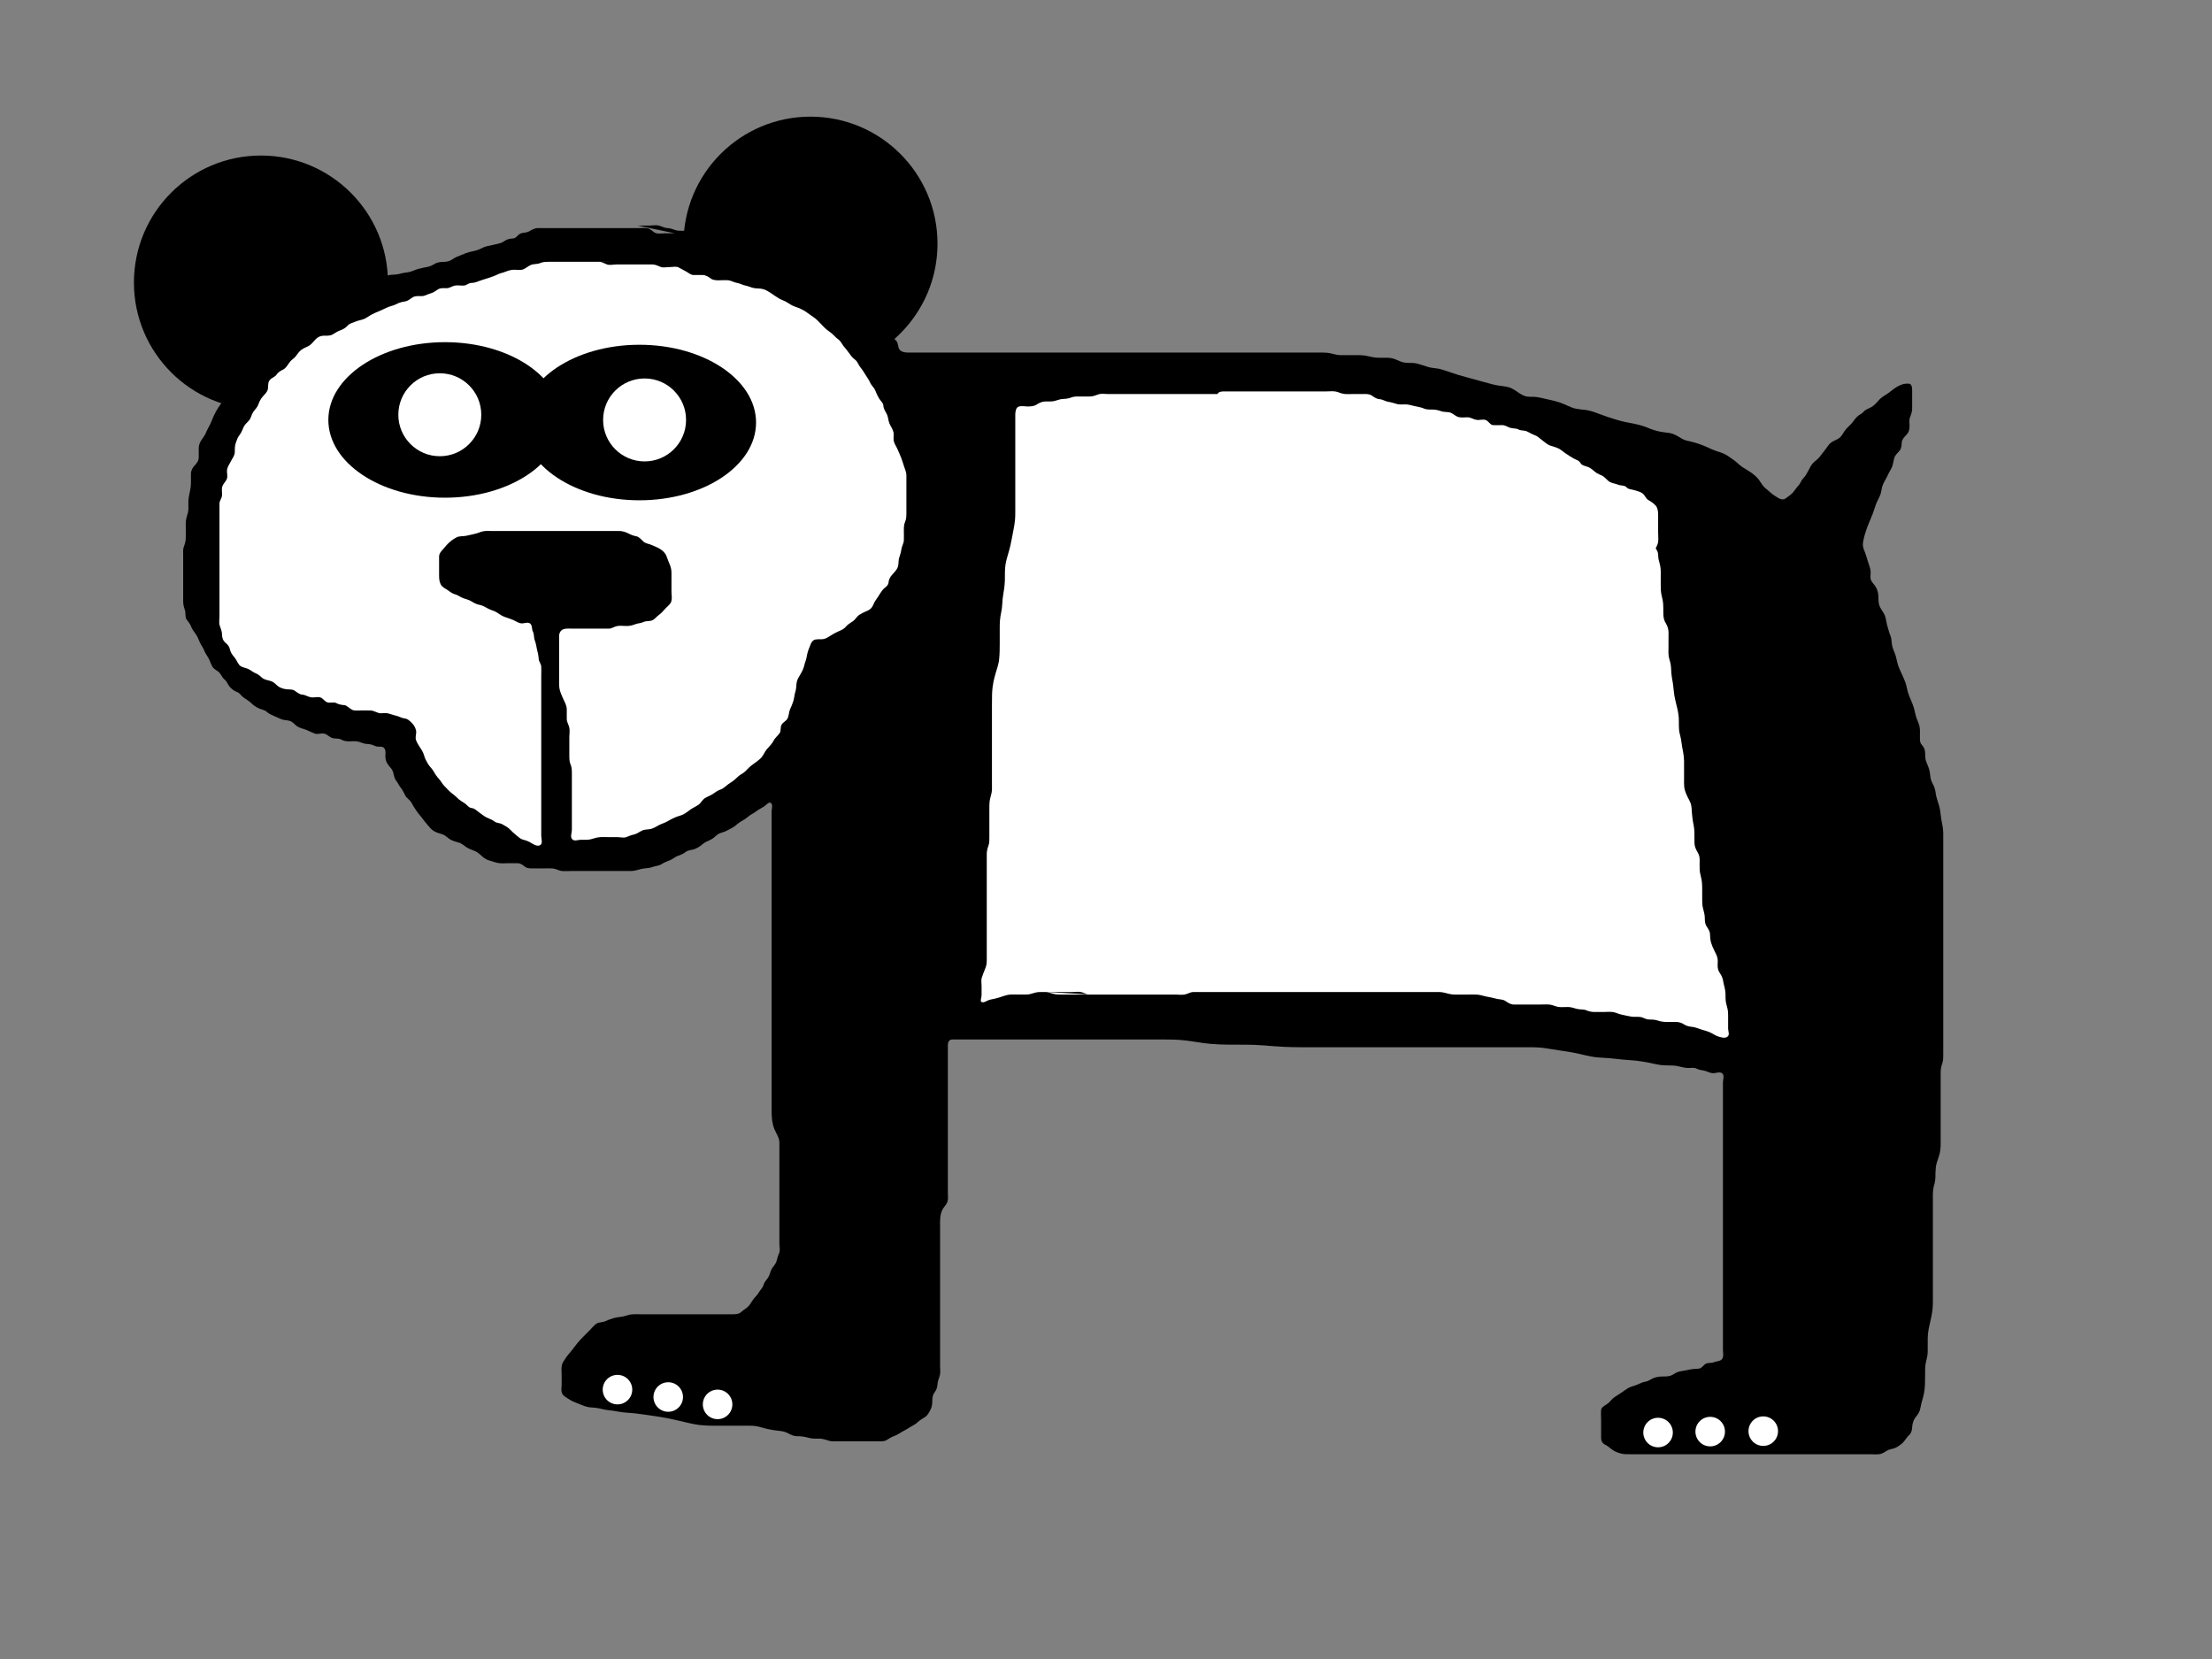
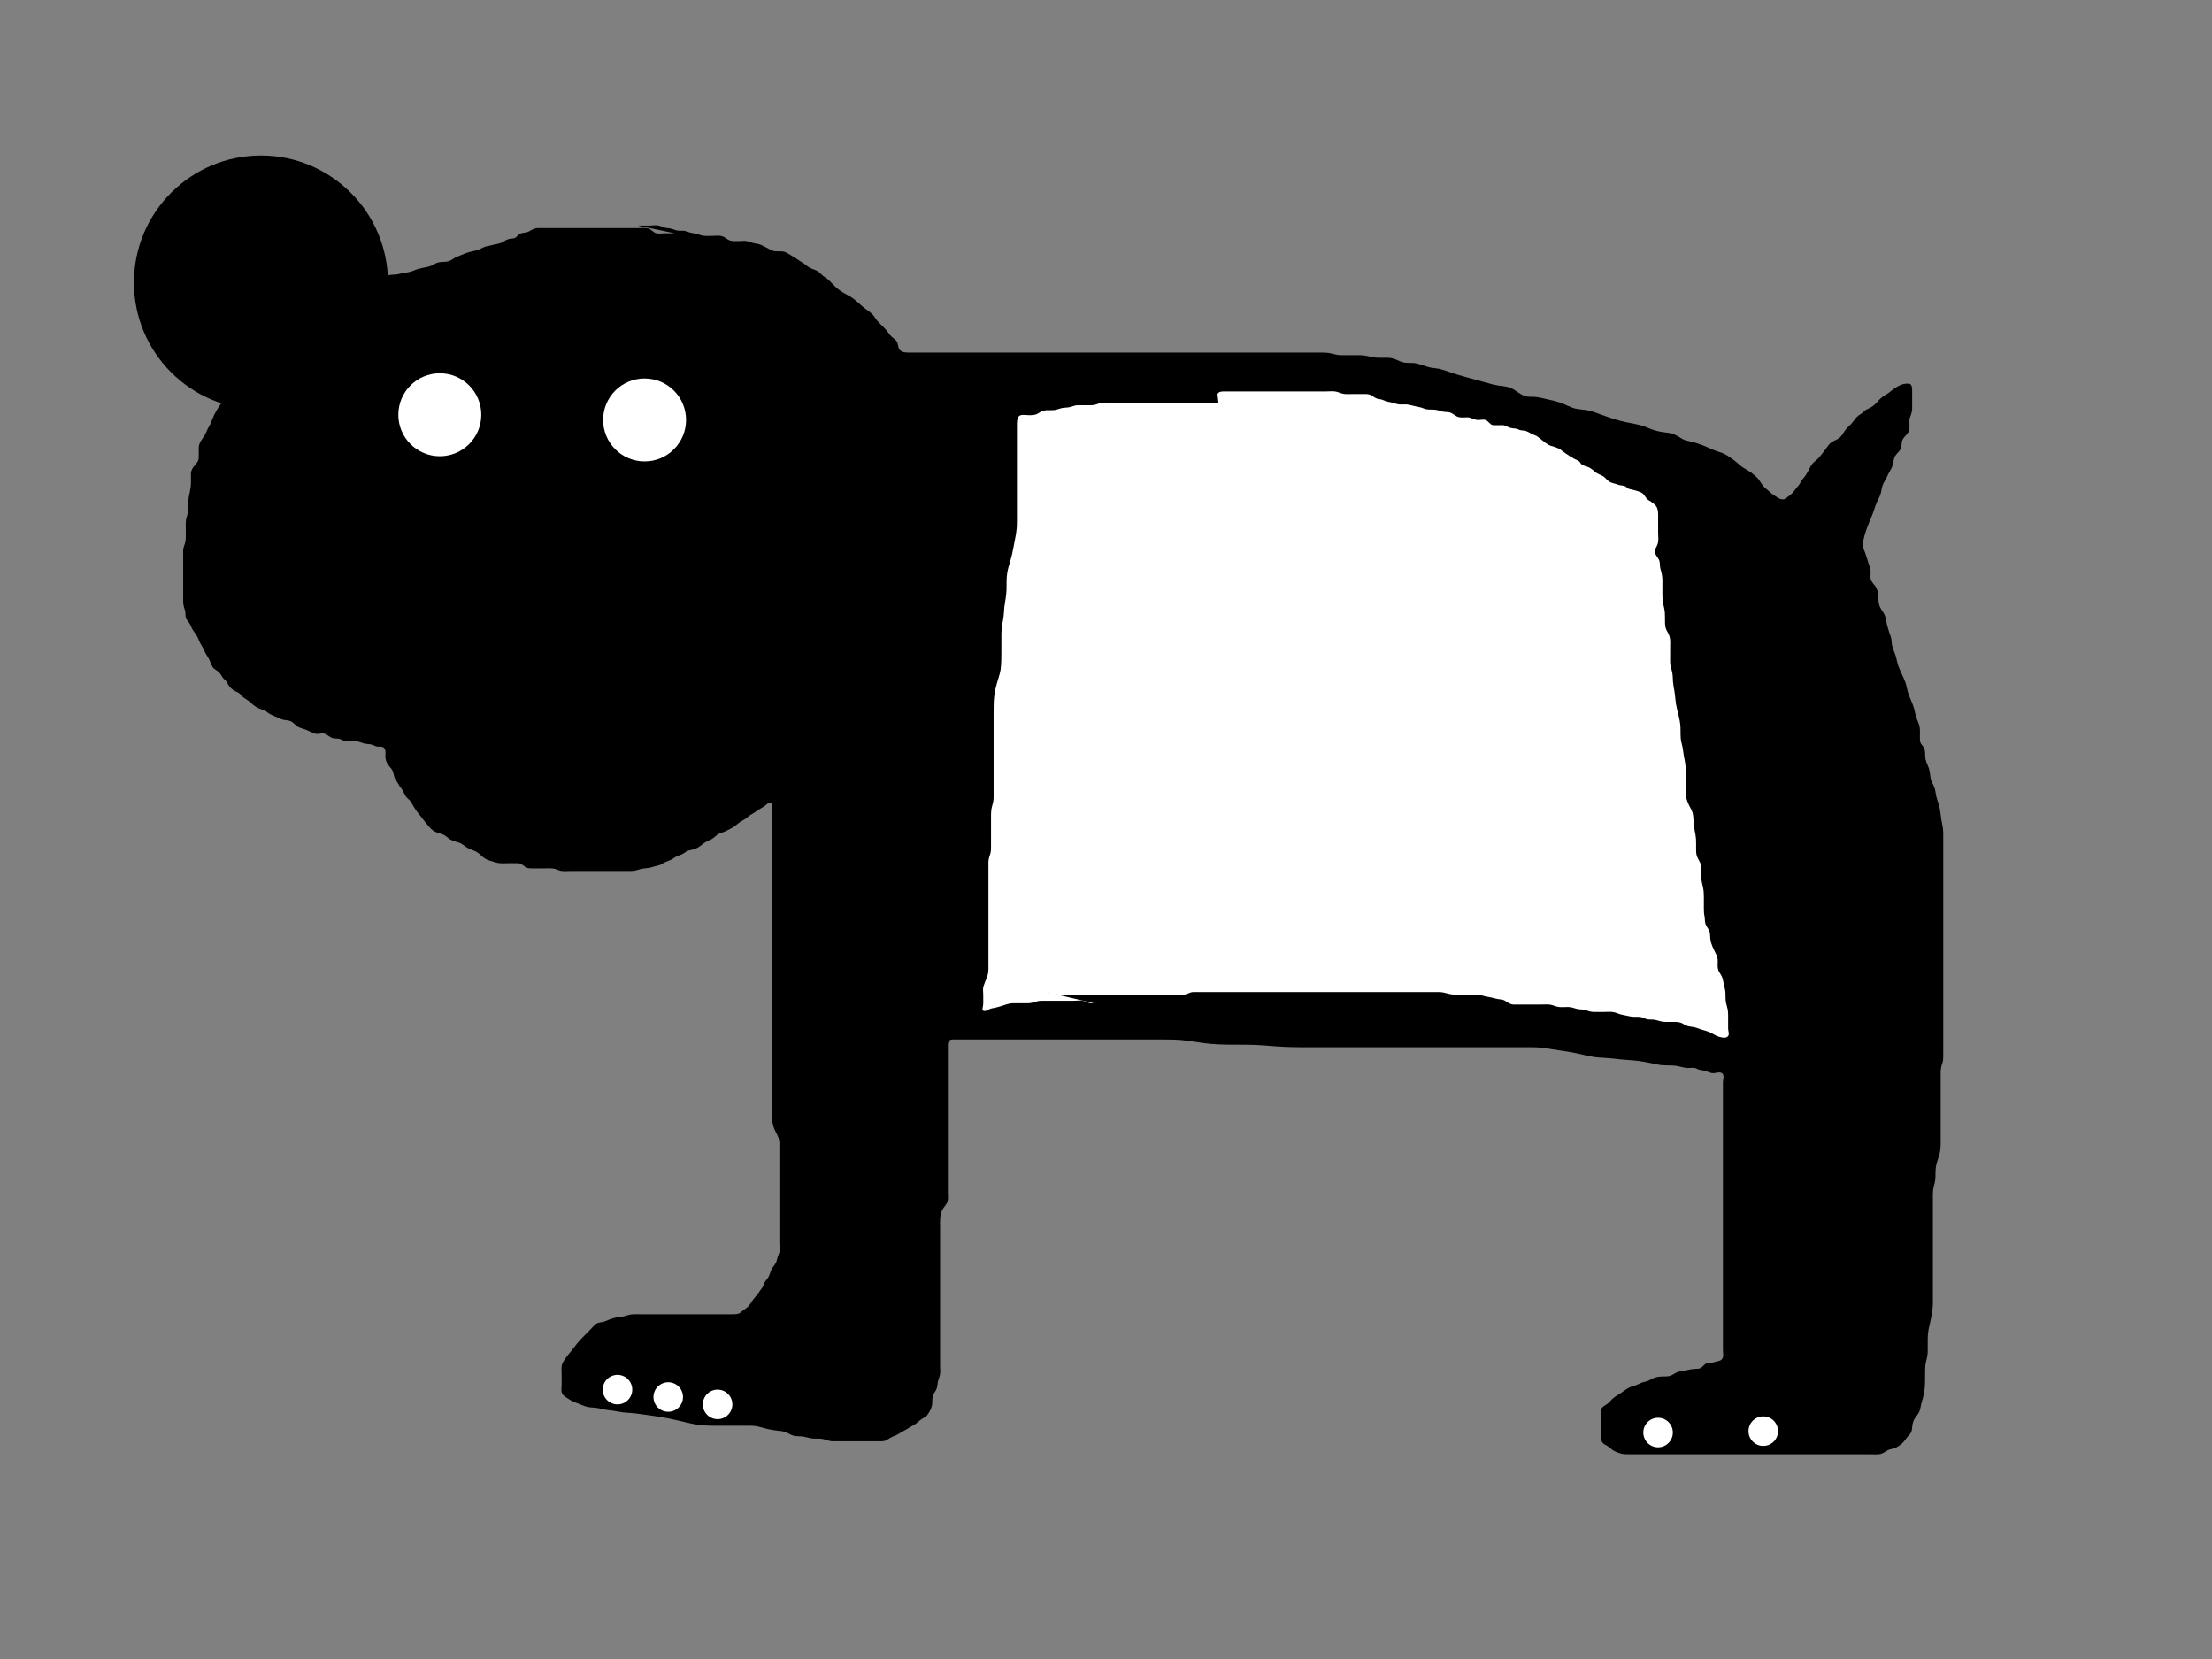
<svg xmlns="http://www.w3.org/2000/svg" width="640" height="480">
  <rect width="100%" height="100%" fill="#808080" stroke="none" />
  <g>
    <title>Layer 1</title>
    <ellipse id="svg_14" stroke="#000000" stroke-opacity="0" ry="36.75" rx="36.75" cy="81.75" cx="75.5" stroke-linecap="null" stroke-linejoin="null" stroke-dasharray="null" stroke-width="null" fill="#000000" />
-     <ellipse stroke="#000000" stroke-opacity="0" ry="36.75" rx="36.75" id="svg_13" cy="70.5" cx="234.5" stroke-linecap="null" stroke-linejoin="null" stroke-dasharray="null" stroke-width="null" fill="#000000" />
    <path d="m206,69.75c-1.575,-0.75 -2.341,-1.103 -3.241,-1.409c-0.739,-0.251 -1.592,-0.594 -2.372,-0.777c-0.987,-0.232 -1.8,-0.064 -2.653,-0.064c-1.034,0 -1.784,0 -2.688,0c-0.811,0 -1.761,0 -2.582,0c-0.95,0 -1.898,0.221 -2.779,-0.086c-0.765,-0.267 -1.337,-1.142 -2.277,-1.36c-0.871,-0.202 -1.783,-0.054 -2.539,-0.054c-0.994,0 -1.865,0 -2.634,0c-0.949,0 -1.77,0 -2.722,0c-0.852,0 -1.775,0 -2.567,0c-1.089,0 -1.937,0 -2.749,0c-1.047,0 -1.947,0 -2.697,0c-1.05,0 -1.8,0 -2.697,0c-0.928,0 -1.878,0 -2.794,0c-0.812,0 -1.709,0 -2.459,0c-0.908,0 -1.925,0 -2.727,0c-0.874,0 -1.772,0 -2.646,0c-0.986,0 -1.82,-0.034 -2.726,0.001c-0.839,0.032 -1.631,0.52 -2.441,0.971c-0.85,0.473 -1.72,0.213 -2.585,0.695c-0.77,0.428 -1.101,1.302 -2.05,1.334c-0.874,0.029 -1.741,0.262 -2.252,0.638c-0.859,0.632 -1.645,0.813 -2.498,0.987c-0.801,0.163 -1.614,0.401 -2.69,0.606c-0.921,0.176 -1.517,0.603 -2.439,0.991c-0.725,0.305 -1.653,0.44 -2.653,0.695c-0.743,0.189 -1.331,0.434 -2.408,0.876c-0.81,0.332 -1.596,0.588 -2.312,1.096c-0.87,0.616 -1.638,0.842 -2.498,0.862c-0.786,0.018 -1.901,0.075 -2.586,0.458c-0.817,0.456 -1.484,0.86 -2.397,1.023c-1.011,0.18 -1.798,0.358 -2.565,0.556c-0.915,0.237 -1.704,0.682 -2.484,0.872c-0.912,0.223 -1.902,0.257 -2.577,0.466c-0.916,0.284 -1.816,0.339 -2.716,0.378c-0.752,0.033 -1.651,0.34 -2.675,0.747c-0.582,0.231 -1.349,0.586 -2.469,0.734c-0.806,0.107 -1.729,0.239 -2.468,0.447c-0.957,0.269 -1.823,0.421 -2.596,0.777c-0.904,0.416 -1.577,0.851 -2.365,1.334c-0.757,0.465 -1.649,0.386 -2.466,0.726c-0.931,0.387 -1.407,0.983 -2.151,1.607c-0.685,0.574 -1.414,0.851 -2.303,1.086c-0.931,0.246 -1.592,0.691 -2.418,1.117c-0.769,0.396 -1.181,1.323 -1.903,1.655c-0.81,0.373 -1.411,1.064 -2.111,1.518c-0.747,0.484 -1.391,0.861 -2.156,1.375c-0.812,0.545 -1.676,0.714 -2.304,1.275c-0.718,0.642 -0.953,1.634 -1.431,2.084c-0.757,0.713 -1.65,0.963 -2.309,1.591c-0.538,0.512 -1.239,1.08 -1.993,1.507c-0.862,0.488 -1.383,1.119 -1.981,1.717c-0.708,0.708 -1.383,1.383 -2.026,2.026c-0.493,0.493 -1.194,1.142 -1.685,1.728c-0.721,0.86 -1.026,1.518 -1.602,2.246c-0.578,0.731 -1.012,1.511 -1.352,2.313c-0.316,0.745 -1.175,1.234 -1.661,1.904c-0.572,0.789 -0.987,1.612 -1.144,2.392c-0.18,0.894 -0.484,1.617 -1.122,2.483c-0.578,0.784 -0.994,1.296 -1.496,2.097c-0.463,0.739 -0.893,1.554 -1.263,2.313c-0.384,0.788 -0.684,1.739 -1.05,2.476c-0.445,0.894 -0.872,1.545 -1.175,2.348c-0.282,0.747 -0.888,1.518 -1.375,2.25c-0.499,0.75 -0.748,1.486 -0.75,2.382c-0.001,0.782 0.024,1.897 0,2.628c-0.032,0.966 -0.583,1.672 -1.236,2.354c-0.49,0.513 -0.998,1.385 -1.014,2.25c-0.018,0.994 0.006,1.886 0,2.641c-0.008,1.025 -0.167,1.942 -0.319,2.634c-0.167,0.759 -0.392,1.905 -0.423,2.619c-0.046,1.065 0.046,1.818 -0.016,2.716c-0.063,0.905 -0.457,1.645 -0.651,2.716c-0.142,0.784 -0.091,1.684 -0.091,2.532c0,0.977 0.002,1.877 0,2.71c-0.002,0.932 -0.223,1.769 -0.537,2.541c-0.317,0.78 -0.213,1.667 -0.213,2.7c0,0.708 0,1.67 0,2.57c0,0.968 0,1.872 0,2.641c0,0.958 0,1.867 0,2.74c0,0.873 0,1.773 0,2.641c0,0.849 -0.002,1.843 0,2.684c0.002,0.903 0.261,1.77 0.485,2.436c0.334,0.989 -0.016,1.971 0.514,2.74c0.431,0.625 1.046,1.235 1.293,2.025c0.243,0.779 0.886,1.493 1.457,2.35c0.447,0.671 0.72,1.472 1.077,2.244c0.419,0.906 0.94,1.487 1.236,2.295c0.308,0.843 0.933,1.614 1.346,2.411c0.405,0.78 0.631,1.65 1.109,2.4c0.497,0.779 1.441,1.038 1.982,1.666c0.539,0.624 0.826,1.451 1.5,1.984c0.693,0.549 0.892,1.472 1.5,2.125c0.578,0.621 1.228,1.17 2.111,1.481c0.808,0.284 1.188,1.118 1.88,1.594c0.735,0.505 1.539,0.968 2.159,1.575c0.682,0.667 1.391,1.127 2.175,1.516c0.804,0.399 1.749,0.463 2.325,1.01c0.572,0.543 1.397,0.92 2.175,1.24c0.83,0.341 1.653,0.789 2.36,1.015c0.867,0.277 1.779,0.099 2.708,0.651c0.651,0.387 1.221,1.176 1.982,1.543c0.813,0.392 1.671,0.542 2.4,0.861c0.926,0.404 1.562,0.755 2.296,1.011c0.877,0.306 1.785,-0.183 2.729,0.011c0.805,0.166 1.402,0.902 2.211,1.224c0.898,0.358 1.86,0.023 2.676,0.481c0.648,0.363 1.413,0.537 2.313,0.537c0.901,0 1.765,-0.152 2.637,0.064c0.883,0.219 1.602,0.665 2.597,0.686c0.891,0.019 1.595,0.255 2.391,0.625c0.779,0.362 1.867,-0.126 2.484,0.531c0.618,0.658 0.383,1.719 0.391,2.507c0.008,0.837 0.295,1.746 0.899,2.487c0.535,0.656 1.149,1.279 1.35,2.015c0.22,0.806 0.296,1.744 0.9,2.485c0.535,0.656 0.827,1.489 1.426,2.175c0.46,0.527 0.811,1.47 1.2,2.128c0.495,0.837 1.369,1.269 1.744,1.997c0.408,0.794 0.924,1.559 1.331,2.187c0.517,0.796 1.153,1.486 1.654,2.131c0.561,0.722 0.88,1.226 1.75,2.209c0.595,0.672 1.008,1.291 1.98,1.841c0.628,0.355 1.52,0.546 2.448,0.893c0.797,0.298 1.4,1.043 2.143,1.449c0.772,0.422 1.682,0.676 2.436,0.881c0.804,0.218 1.638,0.964 2.177,1.321c0.725,0.48 1.697,0.802 2.551,1.157c0.673,0.279 1.466,0.973 2.124,1.594c0.533,0.503 1.439,0.998 2.186,1.174c0.904,0.213 1.637,0.582 2.55,0.687c1.043,0.12 1.8,0.027 2.699,0.027c0.837,0 1.766,-0.003 2.701,0c0.932,0.003 1.526,0.565 2.228,1.074c0.688,0.5 1.561,0.423 2.676,0.426c0.731,0.002 1.661,0 2.596,0c0.939,0 1.753,-0.056 2.625,0.016c1.025,0.085 1.662,0.576 2.494,0.707c0.956,0.151 1.872,0.027 2.684,0.027c0.893,0 1.93,0 2.772,0c0.9,0 1.725,0 2.625,0c0.911,0 1.807,0 2.589,0c0.946,0 1.846,0 2.776,0c0.805,0 1.772,0 2.664,0c0.885,0 1.659,0 2.586,0c0.936,0 1.884,0.047 2.686,-0.125c0.904,-0.194 1.871,-0.539 2.565,-0.598c1.019,-0.086 1.8,-0.178 2.566,-0.458c0.882,-0.322 1.796,-0.292 2.612,-0.848c0.59,-0.402 1.497,-0.748 2.382,-1.096c0.743,-0.292 1.467,-0.987 2.25,-1.25c0.768,-0.258 1.571,-0.56 2.329,-1.167c0.618,-0.495 1.533,-0.491 2.3,-0.726c0.752,-0.23 1.727,-0.799 2.397,-1.382c0.709,-0.618 1.368,-0.912 2.288,-1.317c0.831,-0.366 1.292,-0.853 2.057,-1.489c0.755,-0.628 1.709,-0.662 2.482,-1.061c0.717,-0.37 1.489,-0.723 2.287,-1.213c0.672,-0.413 1.265,-1.146 2.135,-1.594c0.584,-0.301 1.424,-0.838 2.1,-1.425c0.737,-0.64 1.428,-0.858 2.119,-1.388c0.772,-0.592 1.61,-1.019 2.381,-1.487c0.697,-0.423 1.471,-1.553 2.068,-1.036c0.612,0.53 0.182,1.661 0.182,2.561c0,0.675 0,1.801 0,2.491c0,1.234 0,2.042 0,2.836c0,0.898 0,1.753 0,2.599c0,0.92 0,1.928 0,2.787c0,0.774 0,1.736 0,2.551c0,0.967 0,1.867 0,2.829c0,0.708 0,1.615 0,2.632c0,0.794 0,1.612 0,2.532c0,1.093 0,1.859 0,2.718c0,0.794 0,1.612 0,2.698c0,0.927 0,1.693 0,2.743c0,0.809 0,1.809 0,2.499c0,1.021 0,1.913 0,2.798c0,0.774 0,1.702 0,2.637c0,0.932 0,1.808 0,2.617c0,0.815 0,1.781 0,2.69c0,0.636 0,1.818 0,2.704c0,0.973 0,1.864 0,2.62c0,0.9 0,1.858 0,2.744c0,0.788 0,1.756 0,2.648c0,0.868 0,1.716 0,2.711c0,0.891 0,1.647 0,2.625c0,0.868 0,1.776 0,2.766c0,0.794 0,1.612 0,2.532c0,0.792 0,1.693 0,2.743c0,0.723 0,1.741 0,2.678c0,0.788 0,1.672 0,2.556c0,0.788 0,1.827 0,2.751c0,0.99 0,1.586 0,2.486c0,1.02 0,1.84 0,2.646c0,0.95 0,1.92 0,2.965c0,0.78 -0.001,1.361 0,2.643c0.001,0.688 -0.017,1.395 0.043,2.461c0.058,1.041 0.131,1.709 0.363,2.633c0.22,0.877 0.569,1.673 0.955,2.388c0.444,0.824 0.873,1.736 0.889,2.593c0.016,0.9 0,1.925 0,2.681c0,0.9 0,1.858 0,2.744c0,0.732 0,1.636 0,2.457c0,1.116 0,1.762 0,2.811c0,0.897 0,1.879 0,2.627c0,0.98 0,1.776 0,2.73c0,0.9 0,1.801 0,2.593c0,0.919 0,1.711 0,2.803c0,0.854 0,1.729 0,2.604c0,0.811 0,1.75 0,2.686c0,0.927 0,1.701 0,2.629c0,0.812 0.265,1.895 -0.043,2.65c-0.333,0.815 -0.579,1.545 -0.75,2.296c-0.211,0.928 -0.968,1.633 -1.318,2.186c-0.491,0.774 -0.598,1.808 -1.139,2.679c-0.373,0.601 -1.094,1.246 -1.312,2.076c-0.234,0.892 -0.946,1.476 -1.375,2.225c-0.458,0.799 -1.028,1.235 -1.563,1.949c-0.45,0.601 -0.956,1.558 -1.516,2.109c-0.694,0.684 -1.482,1.092 -2.107,1.665c-0.615,0.562 -1.402,0.601 -2.377,0.601c-0.902,0 -1.75,0 -2.625,0c-0.875,0 -1.729,0 -2.636,0c-0.821,0 -1.714,0 -2.599,0c-1.016,0 -1.875,0 -2.79,0c-0.857,0 -1.741,0 -2.678,0c-0.788,0 -1.672,0 -2.556,0c-0.788,0 -1.827,0 -2.735,0c-0.967,0 -1.782,0 -2.746,0c-0.731,0 -1.648,0 -2.466,0c-0.978,0 -1.811,0 -2.872,0c-0.639,0 -1.765,-0.049 -2.582,0.043c-0.96,0.109 -1.62,0.45 -2.531,0.616c-0.801,0.146 -1.811,0.208 -2.668,0.466c-0.918,0.276 -1.653,0.551 -2.456,0.912c-0.728,0.328 -1.871,0.236 -2.521,0.698c-0.738,0.524 -1.17,1.146 -1.878,1.854c-0.561,0.561 -1.239,1.23 -1.926,1.934c-0.508,0.521 -1.029,1.05 -1.703,1.861c-0.596,0.717 -1.055,1.411 -1.682,2.175c-0.567,0.691 -1.236,1.434 -1.623,2.033c-0.569,0.881 -1.076,1.449 -1.211,2.424c-0.122,0.876 -0.016,1.742 -0.016,2.676c0,0.876 0,1.685 0,2.708c0,0.75 -0.229,1.719 0.128,2.486c0.407,0.874 1.436,1.295 2.035,1.714c0.697,0.488 1.71,0.905 2.506,1.2c0.615,0.228 1.551,0.651 2.277,0.873c1.016,0.311 1.802,0.289 2.618,0.366c1.073,0.102 1.795,0.306 2.671,0.498c0.926,0.202 1.693,0.235 2.663,0.379c0.919,0.136 1.567,0.297 2.852,0.459c0.85,0.107 1.407,0.114 2.304,0.188c1.087,0.09 1.943,0.202 2.883,0.328c0.495,0.066 1.517,0.21 2.562,0.359c1.051,0.15 1.579,0.224 2.641,0.391c0.537,0.084 1.625,0.265 2.734,0.484c0.567,0.112 1.708,0.363 2.278,0.494c1.125,0.259 1.671,0.393 2.206,0.518c1.492,0.35 2.392,0.555 3.25,0.707c0.839,0.148 1.263,0.219 2.597,0.315c0.939,0.068 1.887,0.077 2.351,0.083c0.888,0.011 2.053,0.008 2.992,0.008c0.804,0 1.841,0 2.669,0c0.841,0 1.915,0 2.654,0c0.926,0 1.825,-0 2.673,0c0.978,0.001 1.955,0.122 2.674,0.327c0.698,0.199 1.835,0.506 2.484,0.645c1.005,0.214 1.668,0.33 2.868,0.466c0.771,0.088 1.5,0.126 2.377,0.488c0.903,0.373 1.657,0.917 2.535,1.043c0.907,0.129 1.701,0.013 2.78,0.244c0.633,0.136 1.733,0.438 2.408,0.494c0.858,0.072 1.823,-0.039 2.625,0.086c1.076,0.167 1.949,0.627 2.75,0.691c0.593,0.048 1.641,0.016 2.562,0.016c0.888,0 1.786,0 2.766,0c0.756,0 1.734,0 2.65,0c0.889,0 1.725,0 2.66,0c0.928,0 1.766,0 2.657,0c0.892,0 1.867,0.119 2.649,-0.332c0.738,-0.425 1.422,-0.939 2.266,-1.204c0.789,-0.248 1.601,-0.875 2.296,-1.239c0.886,-0.464 1.55,-0.875 2.306,-1.334c0.752,-0.458 1.517,-0.804 2.151,-1.405c0.686,-0.65 1.528,-1.095 2.23,-1.568c0.687,-0.463 1.13,-1.372 1.524,-2.143c0.397,-0.775 0.486,-1.65 0.486,-2.55c0,-0.825 0.109,-1.653 0.638,-2.344c0.591,-0.772 0.837,-1.608 0.865,-2.385c0.034,-0.921 0.494,-1.816 0.683,-2.61c0.194,-0.817 0.064,-1.744 0.064,-2.761c0,-0.786 0,-1.548 0,-2.613c0,-0.84 0,-1.628 0,-2.737c0,-0.659 0,-1.775 0,-2.54c0,-1.025 0,-1.751 0,-2.51c0,-1.093 0,-1.811 0,-2.94c0,-0.821 0,-1.772 0,-2.454c0,-1.094 0,-1.912 0,-2.89c0,-0.833 0,-1.742 0,-2.534c0,-0.921 0,-1.765 0,-2.657c0,-0.892 0,-1.736 0,-2.664c0,-0.913 0,-1.813 0,-2.602c0,-0.822 0,-1.871 0,-2.609c0,-1.25 0,-2.068 0,-2.641c0,-0.885 0,-2.082 0,-2.668c0,-0.83 0,-1.987 0,-2.816c0,-0.996 -0.035,-1.83 0.027,-2.616c0.088,-1.114 0.24,-1.806 0.638,-2.62c0.384,-0.784 1.114,-1.326 1.457,-2.313c0.278,-0.8 0.128,-1.724 0.128,-2.741c0,-0.726 0,-1.485 0,-2.578c0,-0.719 0,-1.847 0,-2.463c0,-1.156 0,-1.838 0,-2.931c0,-0.792 0,-1.761 0,-2.613c0,-0.81 0,-1.691 0,-2.5c0,-1 0,-1.875 0,-2.941c0,-0.619 0,-1.549 0,-2.596c0,-0.822 0,-1.611 0,-2.702c0,-0.679 0,-1.736 0,-2.636c0,-0.734 0,-1.781 0,-2.613c0,-0.774 0,-1.8 0,-2.637c0,-0.932 0,-1.8 0,-2.7c0,-0.9 0,-1.714 0,-2.681c0,-0.908 0,-1.776 0,-2.525c0,-1.094 0,-1.762 0,-2.766c0,-0.937 -0,-1.818 0,-2.703c0,-0.95 0.426,-1.592 1.202,-1.624c0.929,-0.038 1.754,-0.001 2.612,-0.001c1.094,0 1.498,0 2.349,0c1.337,0 2.234,0 3.121,0c0.862,0 1.28,0 2.833,0c0.687,0 1.586,0 2.508,0c0.828,0 1.792,0 2.393,0c1.214,0 2.059,0 2.555,0c1.164,0 1.84,0 2.586,0c1.716,0 2.692,0 3.736,0c1.096,0 2.23,0 3.386,0c1.164,0 2.32,0 3.454,0c2.14,0 3.12,0 4.038,0c0.863,0 1.676,0 2.446,0c0.732,0 1.433,0 2.108,0c1.298,0 1.932,0 2.561,0c0.626,0 1.251,0 1.878,0c0.63,0 1.267,0 1.911,0c1.323,0 2.005,0 2.699,0c0.703,0 1.412,0 2.124,0c0.712,0 1.421,0 2.124,0c1.376,0 2.044,0 2.698,0c0.642,0 1.274,0 2.512,0c0.609,0 1.214,-0.003 3.016,0c0.602,0.001 1.207,-0.004 2.431,0.031c0.623,0.018 1.255,0.046 1.897,0.097c1.324,0.105 2.701,0.296 3.411,0.401c0.723,0.107 1.457,0.223 2.204,0.333c0.756,0.111 1.521,0.233 3.082,0.388c0.79,0.078 1.586,0.127 2.383,0.164c0.795,0.037 1.586,0.057 2.369,0.07c0.773,0.012 1.532,0.014 2.998,0.016c1.384,0.001 2.05,0.002 2.702,0.008c0.642,0.006 1.276,0.007 2.534,0.056c1.265,0.049 1.906,0.1 2.556,0.149c1.334,0.101 2.02,0.163 2.722,0.218c0.718,0.056 1.453,0.117 2.986,0.194c0.798,0.04 1.616,0.064 2.45,0.082c0.848,0.019 1.706,0.029 2.572,0.035c0.87,0.006 1.742,0.007 3.478,0.008c0.858,0 1.707,0 2.544,0c0.822,0 1.628,0 2.415,0c0.766,0 1.509,0 2.916,0c0.661,0 1.296,0 1.91,0c1.184,0 1.762,0 2.914,0c1.176,0 1.783,0 2.403,0c1.269,0 1.914,0 2.562,0c0.65,0 2.586,0 3.22,0c0.626,0 1.856,0 2.46,0c0.596,0 1.766,0 2.906,0c0.559,0 1.66,0 2.206,0c1.088,0 1.634,0 3.294,0c0.566,0 1.708,0 2.278,0c0.566,0 1.672,0 2.206,0c1.493,0 2.391,0 3.235,0c0.814,0 2.031,0 2.869,0c0.856,0 1.287,0 2.148,0c1.264,0 2.085,0 2.934,0c0.94,0 1.463,0 2.03,0c2.044,0 2.84,0 3.674,0c0.856,0 1.72,0 2.576,0c0.834,0 1.63,0 3.05,0c0.598,0 1.123,0 1.994,0c1.005,0 1.881,-0.007 2.842,0.003c0.696,0.007 1.423,0.015 2.539,0.122c0.755,0.072 1.524,0.201 2.331,0.333c0.861,0.141 2.292,0.367 2.81,0.443c1.082,0.158 1.641,0.237 2.206,0.326c1.143,0.181 2.28,0.39 3.387,0.635c0.542,0.12 1.593,0.375 2.104,0.492c0.982,0.225 1.91,0.415 2.787,0.519c0.843,0.1 1.69,0.132 2.565,0.189c1.433,0.094 1.947,0.148 3.001,0.257c0.528,0.055 1.554,0.169 2.042,0.218c1.286,0.129 2.307,0.182 3.204,0.253c0.939,0.073 1.654,0.168 2.428,0.288c0.806,0.124 1.612,0.265 2.753,0.498c1.022,0.209 1.633,0.388 2.757,0.55c0.754,0.109 1.697,0.116 2.6,0.125c0.9,0.009 1.583,0.023 2.697,0.264c0.657,0.142 1.812,0.45 2.582,0.482c0.937,0.039 1.873,-0.253 2.683,0.216c0.616,0.357 1.413,0.368 2.266,0.58c0.887,0.22 1.562,0.699 2.482,0.707c0.927,0.008 1.975,-0.569 2.69,0.125c0.578,0.561 0.125,1.843 0.125,2.544c0,0.767 0,1.558 0,2.699c0,0.7 0,1.693 0,2.344c0,1.352 0,2.065 0,2.796c0,0.743 0,1.867 0,2.614c0,1.101 0,1.814 0,2.837c0,0.964 0,1.583 0,2.791c0,0.9 0,1.5 0,2.4c0,1.201 0,1.808 0,2.743c0,0.982 0,2.018 0,2.716c0,0.683 0,1.933 0,2.729c0,0.896 0,1.819 0,2.611c0,0.901 0,1.951 0,2.728c0,0.889 0,1.682 0,2.716c0,0.982 0,1.765 0,2.658c0,0.792 0,1.713 0,2.557c0,1.117 0,1.776 0,2.892c0,0.738 0,1.754 0,2.496c0,1.008 0,1.868 0,2.705c0,0.899 0,1.799 0,2.672c0,0.916 0,1.784 0,2.689c0,0.96 0,1.84 0,2.688c0,0.875 0,1.75 0,2.604c0,0.9 0,1.642 0,2.755c0,0.884 0,1.592 0,2.641c0,0.9 0,1.65 0,2.703c0,0.811 0,1.764 0,2.405c0,1.117 0,2.017 0,2.692c0,1.118 0,1.939 0,2.843c0,0.97 0,1.744 0,2.672c0,0.805 0.297,1.926 -0.271,2.657c-0.517,0.665 -1.495,0.553 -2.338,0.903c-0.847,0.352 -1.919,0.029 -2.578,0.589c-0.63,0.536 -1.129,1.264 -1.97,1.286c-0.749,0.02 -1.845,0.112 -2.518,0.264c-0.904,0.204 -1.807,0.348 -2.684,0.501c-1.027,0.18 -1.67,0.693 -2.34,1.058c-0.855,0.467 -1.801,0.422 -2.674,0.426c-0.916,0.004 -1.796,0.13 -2.502,0.391c-1.038,0.383 -1.616,0.964 -2.539,1.108c-0.811,0.127 -1.567,0.489 -2.251,0.814c-0.805,0.382 -1.814,0.546 -2.563,0.955c-0.829,0.453 -1.419,0.907 -2.207,1.457c-0.824,0.575 -1.493,0.909 -2.247,1.5c-0.692,0.543 -1.23,1.394 -1.918,1.811c-0.823,0.498 -1.586,0.956 -1.649,1.692c-0.081,0.957 -0.001,1.696 -0.001,2.706c0,0.884 0,1.832 0,2.716c0,0.857 -0.004,1.792 0,2.668c0.004,0.793 0.362,1.567 1.243,1.953c0.582,0.256 1.414,1.015 2.014,1.446c0.82,0.59 1.716,0.856 2.444,1.069c0.881,0.259 1.949,0.213 2.726,0.213c0.889,0 1.698,0 2.698,0c0.875,0 1.75,0 2.552,0c0.874,0 1.775,0 2.727,0c1.096,0 1.722,0 2.721,0c0.671,0 1.625,0 2.464,0c0.979,0 1.886,0 2.77,0c1.016,0 1.73,0 2.891,0c0.732,0 1.539,0 2.625,0c0.757,0 1.467,0 2.6,0c0.683,0 1.639,0 2.688,0c0.837,0 1.397,0 2.471,0c0.991,0 1.729,0 2.782,0c0.881,0 1.523,0 2.584,0c0.777,0 1.596,0 2.439,0c0.849,0 2.095,0 2.886,0c0.753,0 1.796,0 2.717,0c0.811,0 1.568,0 2.598,0c0.836,0 1.712,0 2.909,0c0.6,0 1.5,0 2.7,0c0.599,0 1.484,0 2.336,0c1.049,0 1.758,0 2.789,0c0.875,0 1.941,0 2.552,0c0.874,0 1.991,0 2.812,0c0.9,0 1.819,0 2.754,0c0.708,0 1.757,0 2.657,0c0.75,0 1.651,0 2.443,0c1.118,0 1.905,0.094 2.8,-0.003c0.987,-0.108 1.578,-0.588 2.467,-1.106c0.737,-0.429 1.67,-0.393 2.467,-0.818c0.569,-0.303 1.5,-0.87 2.108,-1.542c0.633,-0.7 0.981,-1.417 1.677,-2.062c0.64,-0.593 0.856,-1.404 0.889,-2.285c0.031,-0.825 0.343,-1.955 0.793,-2.605c0.467,-0.675 1.16,-1.425 1.383,-2.159c0.31,-1.016 0.34,-1.64 0.601,-2.54c0.296,-1.02 0.466,-1.574 0.645,-2.491c0.129,-0.664 0.247,-1.769 0.284,-2.567c0.038,-0.821 0.039,-1.642 0.043,-2.821c0.003,-1.061 -0.022,-1.706 0.064,-2.584c0.104,-1.056 0.371,-1.747 0.561,-2.791c0.161,-0.883 0.125,-1.875 0.125,-2.607c0,-0.807 -0.011,-1.893 0.003,-2.653c0.013,-0.734 0.106,-1.742 0.264,-2.561c0.173,-0.892 0.344,-1.516 0.631,-2.866c0.149,-0.698 0.305,-1.388 0.476,-2.688c0.075,-0.57 0.121,-1.584 0.125,-2.5c0.004,-0.908 0,-1.618 0,-2.641c0,-0.812 0,-1.584 0,-2.716c0,-0.682 0,-1.665 0,-2.413c0,-1.198 0,-1.98 0,-2.98c0,-0.736 0,-1.566 0,-2.75c0,-0.6 0,-1.5 0,-2.4c0,-0.9 0,-1.808 0,-2.427c0,-1.298 0,-1.986 0,-2.692c0,-1.066 0,-2.106 0,-2.766c0,-0.934 0,-1.8 0,-2.85c0,-0.709 0,-1.74 0,-2.631c0,-0.984 -0.03,-1.715 0.027,-2.496c0.088,-1.211 0.385,-1.979 0.51,-2.564c0.243,-1.14 0.204,-1.936 0.213,-2.924c0.007,-0.804 0.104,-1.881 0.327,-2.677c0.184,-0.656 0.521,-1.541 0.782,-2.448c0.194,-0.67 0.362,-1.803 0.383,-2.502c0.029,-0.998 0.008,-1.809 0.008,-2.627c0,-1.214 0,-1.996 0,-2.996c0,-0.732 0,-1.539 0,-2.625c0,-0.757 0,-1.467 0,-2.6c0,-0.884 0,-1.511 0,-2.598c0,-0.927 0,-1.8 0,-2.708c0,-0.962 0,-1.67 0,-2.577c0,-1.017 -0.003,-1.811 0,-2.629c0.004,-1.078 0.21,-1.854 0.486,-2.663c0.295,-0.867 0.254,-1.678 0.261,-2.296c0.016,-1.436 0.003,-2.226 0.003,-3.023c0,-0.767 0,-1.781 0,-2.56c0,-0.917 0,-1.822 0,-2.871c0,-0.723 0,-1.71 0,-2.625c0,-0.825 0,-1.85 0,-2.606c0,-0.908 0,-1.776 0,-2.681c0,-0.961 0,-1.813 0,-2.698c0,-0.849 0,-1.744 0,-2.57c0,-0.866 0,-2.044 0,-2.759c0,-0.775 0,-1.58 0,-2.385c0,-1.142 0,-1.832 0,-2.755c0,-1.02 0,-1.989 0,-2.92c0,-0.723 0,-1.741 0,-2.676c0,-0.736 0,-1.697 0,-2.665c0,-0.77 0,-1.728 0,-2.644c0,-0.63 0,-1.784 0,-2.4c0,-1.122 0,-1.913 0,-2.83c0,-0.712 0,-1.87 0,-2.7c0,-0.586 0,-1.783 0,-2.668c0,-0.573 0,-1.903 0,-2.641c0,-0.738 0,-1.786 0,-2.594c0,-0.74 0,-1.859 0,-2.785c0,-0.823 0,-1.585 0,-2.731c0,-0.769 0.015,-1.656 -0.001,-2.593c-0.013,-0.788 -0.162,-1.898 -0.318,-2.58c-0.163,-0.711 -0.337,-1.734 -0.42,-2.577c-0.09,-0.912 -0.246,-1.894 -0.437,-2.577c-0.197,-0.703 -0.585,-1.72 -0.824,-2.688c-0.206,-0.831 -0.19,-1.614 -0.582,-2.725c-0.246,-0.699 -0.724,-1.322 -0.986,-2.25c-0.249,-0.881 -0.181,-1.588 -0.45,-2.697c-0.212,-0.874 -0.594,-1.622 -0.905,-2.443c-0.341,-0.901 -0.316,-1.878 -0.327,-2.586c-0.016,-1.034 -0.409,-1.703 -0.971,-2.321c-0.617,-0.678 -0.529,-1.642 -0.529,-2.51c-0,-1.035 0.069,-1.857 -0.125,-2.844c-0.141,-0.721 -0.5,-1.379 -0.847,-2.336c-0.28,-0.775 -0.468,-1.81 -0.694,-2.696c-0.19,-0.743 -0.579,-1.72 -0.884,-2.424c-0.296,-0.684 -0.701,-1.621 -0.932,-2.412c-0.262,-0.894 -0.414,-1.921 -0.674,-2.679c-0.24,-0.701 -0.706,-1.742 -0.963,-2.297c-0.39,-0.842 -0.781,-1.647 -1.146,-2.638c-0.229,-0.623 -0.425,-1.665 -0.651,-2.55c-0.19,-0.743 -0.602,-1.711 -0.876,-2.416c-0.357,-0.918 -0.349,-1.807 -0.466,-2.708c-0.111,-0.85 -0.544,-1.602 -0.761,-2.465c-0.208,-0.827 -0.517,-1.544 -0.688,-2.643c-0.13,-0.834 -0.367,-1.772 -0.689,-2.307c-0.481,-0.799 -1.102,-1.683 -1.333,-2.351c-0.354,-1.022 -0.225,-1.956 -0.287,-2.719c-0.086,-1.058 -0.25,-1.685 -0.649,-2.471c-0.489,-0.963 -1.275,-1.421 -1.554,-2.372c-0.224,-0.765 0.034,-1.722 -0.058,-2.453c-0.139,-1.098 -0.516,-1.832 -0.763,-2.699c-0.254,-0.892 -0.486,-1.646 -0.836,-2.615c-0.251,-0.696 -0.668,-1.476 -0.625,-2.45c0.032,-0.719 0.259,-1.71 0.485,-2.526c0.171,-0.619 0.498,-1.618 0.754,-2.307c0.38,-1.024 0.644,-1.653 1.096,-2.702c0.354,-0.821 0.665,-1.64 0.892,-2.372c0.25,-0.806 0.63,-1.901 1.008,-2.646c0.352,-0.694 0.855,-1.675 0.998,-2.371c0.218,-1.059 0.283,-1.685 0.617,-2.423c0.447,-0.99 0.967,-1.737 1.274,-2.452c0.44,-1.023 0.888,-1.582 1.274,-2.452c0.329,-0.74 0.413,-1.754 0.647,-2.565c0.272,-0.945 0.907,-1.424 1.539,-2.195c0.606,-0.739 0.589,-1.574 0.668,-2.463c0.068,-0.757 0.663,-1.471 1.29,-2.1c0.716,-0.719 0.945,-1.473 0.957,-2.475c0.01,-0.864 -0.19,-1.799 0.125,-2.625c0.322,-0.842 0.625,-1.651 0.625,-2.491c0,-0.812 0,-1.709 0,-2.759c0,-0.734 0,-1.682 0,-2.55c0,-0.9 -0.118,-1.888 -0.978,-1.95c-0.882,-0.064 -1.655,0.073 -2.464,0.431c-0.829,0.367 -1.581,0.841 -2.381,1.476c-0.441,0.35 -1.139,0.927 -2.052,1.468c-0.803,0.476 -1.471,1.028 -2.006,1.668c-0.585,0.699 -1.245,1.341 -1.94,1.746c-0.732,0.427 -1.738,0.716 -2.214,1.311c-0.565,0.706 -1.338,0.859 -1.988,1.546c-0.689,0.729 -1.001,1.376 -1.677,2.054c-0.599,0.601 -1.328,1.239 -1.875,2.041c-0.418,0.613 -0.85,1.508 -1.55,2.009c-0.734,0.526 -1.574,0.748 -2.248,1.227c-0.78,0.554 -1.163,1.348 -1.74,2.073c-0.494,0.62 -1.076,1.383 -1.633,2.1c-0.613,0.789 -1.243,1.125 -1.864,1.736c-0.698,0.687 -1.07,1.688 -1.39,2.239c-0.506,0.871 -0.916,1.68 -1.5,2.266c-0.674,0.676 -0.836,1.533 -1.5,2.219c-0.632,0.652 -1.007,1.376 -1.65,2.041c-0.59,0.61 -1.394,1.153 -2.061,1.615c-0.568,0.394 -1.445,0.217 -2.273,-0.339c-0.61,-0.409 -1.454,-0.884 -2.084,-1.5c-0.602,-0.588 -1.331,-1.068 -1.813,-1.591c-0.767,-0.832 -1.042,-1.518 -1.61,-2.234c-0.502,-0.632 -1.374,-1.363 -1.973,-1.797c-0.607,-0.44 -1.602,-1.024 -2.254,-1.413c-0.878,-0.523 -1.508,-1.166 -2.035,-1.618c-0.789,-0.676 -1.38,-1.011 -2.246,-1.648c-0.647,-0.476 -1.572,-0.955 -2.281,-1.183c-0.827,-0.266 -1.725,-0.553 -2.616,-0.931c-0.592,-0.251 -1.43,-0.67 -2.489,-1.097c-0.717,-0.289 -1.41,-0.521 -2.313,-0.813c-0.871,-0.282 -1.873,-0.452 -2.567,-0.632c-1.009,-0.261 -1.713,-0.768 -2.25,-1.094c-0.817,-0.495 -1.866,-0.969 -2.625,-1.094c-0.781,-0.128 -1.989,-0.234 -2.655,-0.366c-0.696,-0.138 -1.405,-0.294 -2.742,-0.778c-0.658,-0.238 -1.301,-0.537 -1.989,-0.774c-1.095,-0.377 -1.9,-0.552 -2.723,-0.722c-0.82,-0.169 -2.002,-0.382 -2.724,-0.542c-1.029,-0.227 -1.708,-0.407 -2.776,-0.724c-0.779,-0.232 -1.597,-0.499 -2.439,-0.783c-0.425,-0.144 -1.686,-0.592 -2.496,-0.89c-0.78,-0.286 -1.521,-0.579 -2.25,-0.774c-1.336,-0.358 -1.981,-0.37 -2.869,-0.464c-1.082,-0.115 -1.837,-0.271 -2.561,-0.535c-1.042,-0.38 -1.576,-0.681 -2.47,-1.06c-0.626,-0.265 -1.626,-0.621 -2.684,-0.892c-0.709,-0.181 -1.419,-0.323 -2.44,-0.552c-0.957,-0.214 -1.549,-0.393 -2.666,-0.55c-0.985,-0.138 -1.661,-0.013 -2.792,-0.139c-0.77,-0.085 -1.734,-0.646 -2.333,-1.045c-0.659,-0.438 -1.305,-0.958 -2.375,-1.442c-0.642,-0.291 -1.609,-0.456 -2.222,-0.529c-1.203,-0.143 -1.817,-0.227 -2.784,-0.456c-0.714,-0.169 -1.917,-0.505 -2.812,-0.755c-0.464,-0.129 -1.399,-0.392 -1.863,-0.521c-1.318,-0.366 -2.101,-0.575 -3.131,-0.849c-0.61,-0.162 -1.698,-0.459 -2.436,-0.691c-0.929,-0.292 -1.827,-0.6 -2.502,-0.825c-1.125,-0.375 -1.789,-0.636 -2.7,-0.857c-0.892,-0.216 -1.599,-0.21 -2.603,-0.395c-0.888,-0.164 -1.523,-0.402 -2.507,-0.735c-0.625,-0.212 -1.89,-0.588 -2.691,-0.631c-0.855,-0.046 -1.627,0.035 -2.438,-0.092c-1.085,-0.17 -1.793,-0.589 -2.508,-0.885c-1.105,-0.459 -1.787,-0.513 -2.803,-0.529c-0.875,-0.013 -1.751,0.022 -2.552,-0.008c-0.875,-0.032 -1.77,-0.213 -2.646,-0.423c-0.984,-0.236 -1.846,-0.315 -2.743,-0.319c-0.793,-0.004 -1.827,0 -2.581,0c-0.892,0 -1.846,0.014 -2.728,0c-0.855,-0.014 -1.697,-0.231 -2.464,-0.431c-0.964,-0.251 -1.83,-0.315 -2.727,-0.319c-0.809,-0.004 -1.809,0 -2.7,0c-0.984,0 -1.717,0 -2.523,0c-1.086,0 -1.843,0 -2.783,0c-0.904,0 -1.819,0 -2.542,0c-1.051,0 -1.917,0 -2.532,0c-1.32,0 -2.015,0 -2.713,0c-1.014,0 -1.934,0 -2.753,0c-0.792,0 -1.945,0 -2.599,0c-1.055,0 -1.791,0 -2.914,0c-0.747,0 -1.484,0 -2.561,0c-1.023,0 -1.678,0 -2.66,0c-0.681,0 -1.786,0 -2.59,0c-0.845,0 -1.721,0 -3.064,0c-0.45,0 -1.35,0 -2.25,0c-0.9,0 -2.25,0 -2.7,0c-0.893,0 -1.769,0 -2.615,0c-1.186,0 -1.908,0 -2.904,0c-0.625,0 -1.831,0 -2.435,0c-0.924,0 -2.222,0 -2.911,0c-0.713,0 -1.444,0 -2.187,0c-1.499,0 -2.249,0 -2.999,0c-0.75,0 -1.875,0 -2.625,0c-0.75,0 -1.5,0 -3,0c-0.744,0 -1.469,0 -2.164,0c-1.254,0 -2.089,0 -2.95,0c-1.01,0 -1.813,0 -2.694,0c-0.457,0 -1.376,0 -2.691,0c-0.783,0 -1.828,0 -2.465,0c-1.21,0 -1.81,0 -2.71,0c-1.2,0 -1.8,0 -2.7,0c-0.9,0 -1.8,0 -2.7,0c-0.9,0 -1.8,0 -2.7,0c-0.9,0 -1.5,0 -2.7,0c-0.9,0 -1.5,0 -2.7,0c-0.908,0 -1.527,0 -2.825,0c-0.689,0 -1.402,0 -2.133,0c-1.492,0 -2.239,0 -2.968,0c-0.693,0 -1.899,0 -2.801,0c-0.734,0 -1.694,0 -2.358,0c-1.256,0 -2.076,0 -2.883,0c-0.95,0 -1.839,0 -2.671,0c-0.968,0 -1.717,0 -2.811,0c-0.668,0 -1.489,0 -2.504,0c-0.989,0 -1.697,0 -2.73,0c-0.852,0 -1.816,0.013 -2.641,0c-0.852,-0.014 -1.937,-0.17 -2.443,-0.991c-0.364,-0.591 -0.292,-1.622 -0.753,-2.266c-0.555,-0.774 -1.376,-1.106 -1.952,-1.862c-0.621,-0.816 -1.077,-1.48 -1.752,-2.156c-0.615,-0.616 -1.244,-1.19 -1.856,-1.883c-0.633,-0.716 -0.898,-1.417 -1.61,-2.076c-0.689,-0.637 -1.492,-1.111 -2.159,-1.665c-0.71,-0.589 -1.313,-1.072 -1.99,-1.714c-0.459,-0.435 -1.298,-1.101 -2.044,-1.552c-0.788,-0.476 -1.525,-0.82 -2.306,-1.31c-0.634,-0.398 -1.454,-0.973 -2.068,-1.583c-0.685,-0.681 -1.178,-1.206 -1.926,-1.926c-0.57,-0.549 -1.478,-0.956 -2.14,-1.666c-0.556,-0.597 -1.143,-1.072 -2.095,-1.369c-0.773,-0.241 -1.68,-0.703 -2.303,-1.256c-0.628,-0.557 -1.491,-0.969 -2.218,-1.504c-0.55,-0.405 -1.399,-0.904 -2.151,-1.362c-0.755,-0.459 -1.478,-0.998 -2.381,-1.106c-0.972,-0.116 -1.902,0.086 -2.719,-0.17c-0.695,-0.217 -1.559,-0.734 -2.309,-1.109c-0.896,-0.447 -1.569,-0.856 -2.515,-0.972c-0.929,-0.114 -1.687,-0.41 -2.585,-0.689c-0.793,-0.247 -1.713,-0.064 -2.487,-0.064c-0.962,0 -1.977,0.113 -2.863,-0.25c-0.731,-0.299 -1.175,-0.919 -2.254,-1.196c-0.835,-0.214 -1.697,-0.054 -2.588,-0.054c-0.995,0 -1.907,0.077 -2.711,-0.043c-0.914,-0.136 -1.634,-0.574 -2.539,-0.68c-0.988,-0.116 -1.742,-0.399 -2.649,-0.686c-0.641,-0.202 -1.738,0.055 -2.634,-0.216c-0.781,-0.236 -1.628,-0.598 -2.371,-0.622c-1,-0.032 -1.731,-0.506 -2.554,-0.726c-0.896,-0.24 -1.819,-0.027 -2.684,-0.027c-0.891,0 -1.777,0 -2.625,0l-0.916,0" id="svg_5" stroke-linecap="null" stroke-linejoin="null" stroke-dasharray="null" stroke-width="null" stroke="#000000" fill="#000000" />
    <path d="m193.25,133.5c1.114,2.227 1.505,3.022 1.951,3.838c0.438,0.802 0.915,1.554 1.392,2.362c0.542,0.919 0.919,1.643 1.35,2.423c0.227,0.41 0.71,1.251 0.986,1.666c0.845,1.268 1.529,2.052 1.875,2.45c0.706,0.812 1.082,1.214 1.448,1.638c1.137,1.318 1.5,1.798 1.873,2.277c0.754,0.968 1.121,1.461 1.5,1.942c1.113,1.413 1.496,1.85 1.874,2.276c0.736,0.83 1.111,1.222 1.833,1.996c0.354,0.38 1.383,1.501 2.022,2.257c0.315,0.372 0.921,1.118 1.481,1.875c0.55,0.743 1.055,1.495 1.53,2.234c0.455,0.709 0.862,1.393 1.444,2.309c0.508,0.8 0.961,1.504 1.591,2.266c0.562,0.68 1.138,1.426 1.872,1.92c0.78,0.526 1.327,1.113 1.637,2.012c0.241,0.698 0.696,1.513 0.88,2.316c0.206,0.899 0.496,1.68 1.01,2.527c0.468,0.771 1.003,1.276 1.263,2.054c0.284,0.85 1.062,1.471 1.887,1.854l0.825,0.008" id="svg_7" stroke-linecap="null" stroke-linejoin="null" stroke-dasharray="null" stroke-width="null" stroke="#000000" fill="none" />
-     <path stroke="#ffffff" d="m177.282,75.75c-0.999,0 -1.913,0 -2.734,0c-0.876,0 -1.699,0 -2.715,0c-0.82,0 -1.582,0 -2.593,0c-0.84,0 -1.711,0 -2.556,0c-0.921,0 -1.815,0 -2.702,0c-0.887,0 -1.773,0 -2.586,0c-0.839,0 -1.718,-0 -2.672,0c-0.891,0 -1.655,0.027 -2.485,0.382c-0.835,0.357 -1.765,0.181 -2.601,0.509c-0.83,0.326 -1.459,0.997 -2.29,1.307c-0.769,0.286 -1.699,0.089 -2.527,0.093c-0.964,0.004 -1.777,0.255 -2.485,0.547c-0.822,0.338 -1.694,0.455 -2.469,0.866c-0.614,0.326 -1.732,0.702 -2.429,0.941c-0.919,0.315 -1.739,0.499 -2.576,0.828c-0.83,0.326 -1.552,0.628 -2.438,0.636c-0.871,0.008 -1.416,0.717 -2.217,0.764c-0.885,0.051 -1.74,-0.154 -2.597,0.008c-0.871,0.165 -1.468,0.755 -2.427,0.755c-0.813,0 -1.768,-0.123 -2.438,0.333c-0.768,0.523 -1.431,0.978 -2.29,1.21c-0.793,0.214 -1.552,0.744 -2.438,0.748c-0.887,0.004 -1.836,-0.129 -2.602,0.338c-0.705,0.43 -1.327,1.046 -2.207,1.193c-0.914,0.152 -1.652,0.32 -2.481,0.76c-0.795,0.422 -1.626,0.562 -2.463,0.891c-0.83,0.326 -1.594,0.782 -2.346,1.075c-0.782,0.304 -1.63,0.678 -2.383,1.069c-0.734,0.381 -1.51,1.003 -2.178,1.274c-0.887,0.359 -1.759,0.443 -2.477,0.767c-0.912,0.411 -1.697,0.501 -2.228,1.097c-0.574,0.643 -1.311,1.148 -2.173,1.426c-0.683,0.22 -1.529,0.754 -2.111,1.13c-0.818,0.529 -1.836,0.432 -2.723,0.434c-0.813,0.002 -1.632,0.326 -2.29,0.993c-0.597,0.605 -1.169,1.419 -1.847,1.844c-0.81,0.507 -1.54,0.663 -2.325,1.251c-0.617,0.462 -1.072,1.147 -1.64,1.894c-0.487,0.641 -1.246,0.99 -1.724,1.67c-0.564,0.802 -1.107,1.709 -1.762,2.057c-0.763,0.406 -1.507,0.752 -2.024,1.534c-0.478,0.723 -1.429,0.884 -2.016,1.632c-0.575,0.732 -0.371,1.772 -0.504,2.53c-0.166,0.943 -0.972,1.586 -1.525,2.234c-0.62,0.725 -0.995,1.546 -1.281,2.342c-0.294,0.82 -0.883,1.296 -1.39,2.012c-0.559,0.789 -0.664,1.79 -1.196,2.442c-0.482,0.591 -1.279,1.203 -1.601,1.925c-0.377,0.845 -0.669,1.713 -1.219,2.37c-0.612,0.732 -0.821,1.653 -1.107,2.388c-0.313,0.807 -0.219,1.845 -0.268,2.635c-0.063,0.995 -0.664,1.658 -1.045,2.44c-0.379,0.778 -0.96,1.543 -1.148,2.367c-0.204,0.892 0.173,1.848 -0.031,2.657c-0.219,0.868 -1.024,1.449 -1.339,2.307c-0.318,0.865 -0.063,1.762 -0.124,2.659c-0.062,0.911 -0.725,1.491 -0.738,2.38c-0.014,0.916 0,1.909 0,2.749c0,0.916 0,1.833 0,2.672c0,0.993 0,1.909 0,2.749c0,0.916 0,1.833 0,2.672c0,0.993 0,1.909 0,2.749c0,0.916 0,1.833 0,2.661c0,0.984 0,1.893 0,2.76c0,0.916 0,1.909 0,2.749c0,0.916 0,1.833 0,2.672c0,0.916 0,1.909 0,2.749c0,0.916 0,1.833 0,2.672c0,0.993 0,1.909 0,2.749c0,0.916 -0.193,1.873 0.063,2.672c0.275,0.857 0.672,1.68 0.676,2.596c0.004,0.916 0.252,1.758 0.961,2.364c0.677,0.579 1.138,1.092 1.298,1.88c0.202,0.991 0.757,1.708 1.288,2.322c0.607,0.703 0.883,1.582 1.479,2.292c0.535,0.637 1.456,0.691 2.363,1.044c0.831,0.323 1.466,0.973 2.217,1.273c0.834,0.333 1.308,0.757 1.929,1.321c0.624,0.567 1.622,0.734 2.504,0.969c0.819,0.219 1.303,0.757 1.929,1.321c0.665,0.599 1.499,0.883 2.508,1.053c0.723,0.121 1.776,-0.044 2.45,0.382c0.699,0.441 1.417,1.132 2.275,1.189c0.885,0.059 1.583,0.595 2.438,0.76c0.944,0.182 1.789,-0.165 2.66,0.007c0.858,0.169 1.288,1.14 2.143,1.459c0.844,0.314 1.776,-0.213 2.628,0.234c0.719,0.377 1.405,0.501 2.38,0.595c0.678,0.065 1.247,0.841 2.217,1.341c0.619,0.319 1.623,0.186 2.501,0.186c0.913,0 1.726,-0.001 2.686,0c0.887,0.001 1.617,0.464 2.438,0.72c0.779,0.243 1.714,-0.08 2.554,0.087c0.82,0.163 1.656,0.531 2.544,0.721c0.839,0.179 1.566,0.689 2.325,0.759c1.007,0.094 1.617,0.756 2.178,1.301c0.62,0.603 1.097,1.407 1.257,2.291c0.161,0.89 -0.367,1.833 0.011,2.79c0.284,0.718 0.727,1.46 1.182,2.127c0.515,0.754 0.916,1.445 1.15,2.312c0.225,0.834 0.655,1.572 1.059,2.289c0.478,0.849 1.284,1.486 1.684,2.242c0.416,0.786 0.921,1.508 1.567,2.214c0.544,0.595 0.921,1.413 1.523,1.993c0.603,0.582 1.207,1.32 1.817,1.824c0.64,0.529 1.388,1.069 1.98,1.68c0.665,0.687 1.428,1.046 2.143,1.544c0.72,0.5 1.089,1.257 2.02,1.358c0.866,0.094 1.363,0.729 2.118,1.254c0.765,0.532 1.34,1.046 2.069,1.418c0.808,0.412 1.658,0.638 2.375,1.209c0.666,0.53 1.51,0.348 2.304,0.827c0.647,0.39 1.456,0.758 2.093,1.4c0.636,0.641 1.168,1.157 1.903,1.756c0.68,0.554 1.209,1.098 2.053,1.298c1.013,0.24 1.695,0.571 2.47,1.061c0.747,0.472 1.905,1.002 2.563,0.339c0.554,-0.559 0.123,-1.769 0.123,-2.557c0,-0.979 0,-1.897 0,-2.788c0,-0.797 0,-1.855 0,-2.556c0,-1.046 0,-1.898 0,-2.85c0,-0.944 0,-1.732 0,-2.712c0,-0.83 0,-1.814 0,-2.722c0,-0.944 0,-1.827 0,-2.643c0,-0.986 0,-1.906 0,-2.689c0,-0.976 0,-1.892 0,-2.877c0,-0.831 0,-1.854 0,-2.601c0,-1.002 0,-1.877 0,-2.809c0,-0.791 0,-1.696 0,-2.504c0,-1.052 0,-2.001 0,-2.924c0,-0.942 0,-1.673 0,-2.709c0,-0.783 0,-1.77 0,-2.686c0,-0.847 0,-1.877 0,-2.768c0,-0.916 0,-1.756 0,-2.672c0,-0.916 0,-1.756 0,-2.749c0,-0.916 0.059,-1.758 0,-2.672c-0.062,-0.948 -0.705,-1.402 -0.739,-2.291c-0.035,-0.928 -0.286,-1.833 -0.478,-2.636c-0.229,-0.956 -0.284,-1.753 -0.63,-2.617c-0.346,-0.863 -0.156,-1.862 -0.579,-2.624c-0.364,-0.656 -0.093,-1.751 -0.793,-2.311c-0.668,-0.535 -1.688,0.034 -2.562,-0.052c-0.862,-0.085 -1.567,-0.642 -2.356,-0.984c-0.794,-0.345 -1.698,-0.584 -2.545,-0.916c-0.903,-0.354 -1.458,-0.82 -2.236,-1.297c-0.733,-0.45 -1.63,-0.615 -2.426,-1.046c-0.747,-0.404 -1.54,-0.926 -2.462,-1.094c-0.785,-0.143 -1.527,-0.475 -2.322,-0.989c-0.783,-0.506 -1.709,-0.676 -2.407,-0.936c-0.877,-0.327 -1.504,-0.9 -2.364,-1.126c-0.939,-0.247 -1.448,-0.753 -2.217,-1.258c-0.739,-0.486 -1.562,-0.805 -1.987,-1.675c-0.415,-0.849 -0.443,-1.652 -0.451,-2.569c-0.008,-0.916 0,-1.829 0,-2.774c0,-0.891 -0.013,-1.782 0,-2.683c0.013,-0.921 0.687,-1.56 1.182,-2.139c0.606,-0.709 1.105,-1.335 1.847,-1.991c0.68,-0.602 1.352,-1.07 2.143,-1.458c0.682,-0.335 1.673,-0.217 2.586,-0.382c0.876,-0.158 1.583,-0.367 2.546,-0.572c0.902,-0.192 1.653,-0.596 2.553,-0.763c0.77,-0.143 1.687,-0.065 2.492,-0.065c0.963,0 1.811,0 2.694,0c0.782,0 1.8,0 2.621,0c0.963,0 1.582,0 2.684,0c0.665,0 1.773,0 2.644,0c0.776,0 1.715,0 2.653,0c0.751,0 1.706,0 2.553,0c0.884,0 1.681,0 2.666,0c0.847,0 1.749,0 2.487,0c1.031,0 1.946,0 2.722,0c0.855,0 1.875,0 2.656,0c0.877,0 1.719,0 2.605,0c0.731,0 1.724,0 2.695,0c0.872,0 1.734,0 2.596,0c0.745,0 1.709,-0.025 2.611,0c0.782,0.022 1.737,0.293 2.522,0.699c0.713,0.369 1.423,0.671 2.312,0.831c0.815,0.147 1.392,0.92 2.037,1.508c0.693,0.631 1.594,0.652 2.364,0.996c0.803,0.359 1.598,0.654 2.325,1.085c0.79,0.467 1.557,1.149 1.898,1.906c0.361,0.804 0.593,1.677 0.948,2.441c0.393,0.846 0.588,1.7 0.592,2.616c0.004,0.986 0,1.915 0,2.624c0,0.806 0,1.903 0,2.838c0,1.025 0.221,1.843 -0.027,2.757c-0.232,0.855 -1.008,1.383 -1.673,2.07c-0.591,0.611 -1.183,1.396 -1.847,1.844c-0.68,0.458 -1.248,1.282 -1.984,1.615c-0.764,0.345 -1.839,0.122 -2.581,0.512c-0.682,0.359 -1.521,0.306 -2.415,0.651c-0.828,0.32 -1.552,0.493 -2.469,0.494c-0.894,0.002 -1.792,-0.141 -2.668,0.001c-0.843,0.136 -1.554,0.741 -2.426,0.763c-0.762,0.019 -1.676,0 -2.598,0c-0.922,0 -1.835,0 -2.598,0c-0.914,0 -1.835,0 -2.659,0c-0.876,0 -1.762,0 -2.649,0c-0.813,0 -1.805,-0.13 -2.676,0.169c-0.759,0.261 -1.233,1.052 -1.24,1.969c-0.007,0.829 0,1.696 0,2.748c0,0.852 0,1.754 0,2.75c0,0.891 0,1.66 0,2.672c0,0.884 0,1.604 0,2.672c0,0.916 0,1.68 0,2.745c0,0.945 0.062,1.748 0.369,2.6c0.307,0.851 0.678,1.729 1.069,2.52c0.404,0.815 0.764,1.611 0.778,2.431c0.017,1.03 -0.002,1.921 0,2.837c0.002,0.84 0.495,1.606 0.712,2.443c0.23,0.885 0.027,1.833 0.027,2.749c0,0.916 0,1.833 0,2.672c0,0.916 0,1.909 0,2.749c0,0.916 0.018,1.831 0.369,2.596c0.357,0.778 0.369,1.776 0.369,2.656c0,0.933 0,1.773 0,2.689c0,0.916 0,1.756 0,2.8c0,0.77 0,1.766 0,2.622c0,0.916 0,1.745 0,2.729c0,0.916 0,1.763 0,2.794c0,0.802 0,1.654 0,2.607c0,0.944 -0.564,2.015 0.123,2.738c0.604,0.635 1.611,0.127 2.555,0.127c0.887,0 1.751,0.077 2.74,-0.127c0.698,-0.144 1.456,-0.485 2.368,-0.593c0.952,-0.112 1.893,-0.044 2.795,-0.044c0.758,0 1.676,0 2.496,0c0.96,0 1.902,0.298 2.657,-0.003c0.732,-0.293 1.425,-0.585 2.294,-0.768c0.784,-0.165 1.537,-0.788 2.306,-1.137c0.822,-0.373 1.725,-0.269 2.485,-0.447c0.877,-0.206 1.711,-0.775 2.45,-1.157c0.739,-0.382 1.663,-0.613 2.407,-1.069c0.768,-0.471 1.405,-0.789 2.232,-1.145c0.834,-0.359 1.609,-0.486 2.38,-0.876c0.785,-0.398 1.379,-0.935 2.143,-1.463c0.739,-0.511 1.503,-0.802 2.255,-1.329c0.636,-0.446 1.037,-1.432 1.882,-1.928c0.773,-0.454 1.493,-0.693 2.192,-1.148c0.677,-0.442 1.361,-0.997 2.215,-1.284c0.894,-0.3 1.463,-0.963 2.219,-1.516c0.586,-0.429 1.454,-0.899 2.093,-1.527c0.606,-0.595 1.288,-1.184 1.995,-1.567c0.781,-0.424 1.378,-1.209 2.011,-1.8c0.649,-0.607 1.358,-1.071 1.901,-1.479c0.891,-0.669 1.677,-1.252 2.097,-2.025c0.422,-0.777 0.862,-1.527 1.453,-2.138c0.591,-0.611 1.213,-1.313 1.644,-2.138c0.407,-0.778 1.089,-1.306 1.677,-2.062c0.554,-0.711 0.155,-1.81 0.644,-2.571c0.444,-0.691 1.406,-1.117 1.709,-1.782c0.417,-0.917 0.354,-1.85 0.699,-2.596c0.366,-0.793 0.744,-1.698 0.954,-2.379c0.294,-0.956 0.29,-1.803 0.579,-2.676c0.297,-0.894 0.237,-1.786 0.396,-2.752c0.134,-0.818 0.627,-1.575 1.069,-2.335c0.484,-0.833 0.905,-1.633 1.106,-2.516c0.211,-0.925 0.567,-1.636 0.728,-2.593c0.161,-0.959 0.395,-1.779 0.727,-2.547c0.345,-0.798 0.533,-1.724 1.221,-2.179c0.735,-0.486 1.777,-0.245 2.661,-0.334c0.839,-0.085 1.566,-0.568 2.337,-1.06c0.748,-0.478 1.468,-0.868 2.251,-1.21c0.885,-0.387 1.583,-0.672 2.182,-1.405c0.57,-0.697 1.39,-1.072 2.094,-1.604c0.644,-0.487 1.04,-1.333 1.816,-1.82c0.674,-0.424 1.429,-0.767 2.347,-1.171c0.797,-0.35 1.315,-0.925 1.616,-1.686c0.345,-0.871 0.785,-1.459 1.446,-2.411c0.399,-0.575 0.868,-1.496 1.494,-2.138c0.562,-0.578 1.418,-0.981 1.478,-1.909c0.056,-0.867 0.516,-1.652 0.999,-2.174c0.736,-0.797 1.348,-1.479 1.634,-2.159c0.373,-0.886 0.162,-1.932 0.445,-2.794c0.264,-0.803 0.516,-1.575 0.631,-2.418c0.133,-0.976 0.676,-1.769 0.72,-2.556c0.058,-1.028 0.003,-1.84 0.003,-2.789c0,-0.949 -0.004,-1.838 0.369,-2.672c0.344,-0.769 0.369,-1.68 0.369,-2.672c0,-0.891 0,-1.66 0,-2.672c0,-0.88 0,-1.782 0,-2.584c0,-1.013 0,-1.92 0,-2.772c0,-0.902 0.002,-1.898 0,-2.814c-0.002,-0.84 -0.423,-1.645 -0.677,-2.508c-0.225,-0.764 -0.55,-1.685 -0.84,-2.499c-0.292,-0.82 -0.732,-1.697 -1.054,-2.46c-0.359,-0.851 -0.893,-1.527 -1.081,-2.358c-0.167,-0.736 0.083,-1.91 -0.105,-2.631c-0.252,-0.965 -0.825,-1.7 -1.154,-2.477c-0.335,-0.788 -0.361,-1.895 -0.712,-2.601c-0.431,-0.868 -0.968,-1.554 -1.027,-2.471c-0.058,-0.916 -0.812,-1.388 -1.298,-2.23c-0.383,-0.664 -0.764,-1.475 -1.082,-2.291c-0.298,-0.767 -1.06,-1.314 -1.437,-2.173c-0.337,-0.766 -0.807,-1.456 -1.355,-2.291c-0.403,-0.614 -0.888,-1.486 -1.478,-2.163c-0.53,-0.609 -0.782,-1.622 -1.478,-2.163c-0.742,-0.578 -1.163,-1.046 -1.773,-1.94c-0.501,-0.734 -0.985,-1.249 -1.599,-2.016c-0.544,-0.68 -0.829,-1.472 -1.578,-2.007c-0.798,-0.57 -1.257,-1.186 -1.911,-1.737c-0.665,-0.56 -1.397,-0.966 -2.089,-1.678c-0.507,-0.521 -1.17,-1.212 -1.762,-1.821c-0.671,-0.689 -1.361,-1.195 -2.104,-1.68c-0.776,-0.507 -1.45,-1.085 -2.116,-1.451c-0.867,-0.478 -1.579,-0.785 -2.523,-1.088c-0.762,-0.244 -1.604,-0.786 -2.243,-1.202c-0.787,-0.512 -1.585,-0.68 -2.489,-1.222c-0.666,-0.399 -1.347,-0.882 -2.178,-1.451c-0.631,-0.432 -1.488,-0.957 -2.27,-1.178c-0.92,-0.26 -1.702,-0.138 -2.64,-0.3c-0.783,-0.135 -1.638,-0.569 -2.493,-0.736c-0.895,-0.175 -1.633,-0.635 -2.442,-0.767c-0.885,-0.145 -1.616,-0.643 -2.454,-0.752c-0.88,-0.114 -1.839,-0.008 -2.715,-0.008c-0.813,0 -1.762,0.001 -2.477,-0.539c-0.544,-0.41 -1.431,-0.98 -2.252,-0.989c-0.96,-0.01 -1.847,0.007 -2.66,0c-0.871,-0.008 -1.442,-0.623 -2.217,-1.033c-0.763,-0.404 -1.417,-0.762 -2.159,-1.165c-0.713,-0.388 -1.672,-0.093 -2.669,-0.093c-0.862,0 -1.762,0.214 -2.442,-0.027c-0.813,-0.288 -1.523,-0.736 -2.41,-0.736c-0.887,0 -1.699,0 -2.66,0c-0.862,0 -1.607,0 -2.571,0c-0.902,0 -1.725,0 -2.609,0c-0.77,0 -1.868,0 -2.589,0c-0.95,0 -1.878,0.273 -2.723,-0.001c-0.709,-0.23 -1.405,-0.763 -2.291,-0.763c-0.813,0 -1.699,0 -2.586,0l-0.887,0l-0.887,0l-0.887,0" id="svg_9" stroke-linecap="null" stroke-linejoin="null" stroke-dasharray="null" stroke-width="null" fill="#ffffff" />
-     <ellipse ry="22.5" rx="33.75" id="svg_16" cy="121.5" cx="128.75" stroke-opacity="0" stroke-linecap="null" stroke-linejoin="null" stroke-dasharray="null" stroke-width="null" stroke="#000000" fill="#000000" />
-     <ellipse id="svg_18" ry="22.5" rx="33.75" cy="122.25" cx="185" stroke-opacity="0" stroke-linecap="null" stroke-linejoin="null" stroke-dasharray="null" stroke-width="null" stroke="#000000" fill="#000000" />
    <ellipse ry="12" rx="12" id="svg_19" cy="120" cx="127.25" stroke-opacity="0" stroke-linecap="null" stroke-linejoin="null" stroke-dasharray="null" stroke-width="null" stroke="#000000" fill="#ffffff" />
    <ellipse id="svg_20" ry="12" rx="12" cy="121.5" cx="186.5" stroke-opacity="0" stroke-linecap="null" stroke-linejoin="null" stroke-dasharray="null" stroke-width="null" stroke="#000000" fill="#ffffff" />
-     <path stroke="#ffffff" d="m302.75,287.032c0.991,0.16 1.669,0.483 2.566,0.633c0.816,0.136 1.934,0.088 2.609,0.088c0.9,0 1.8,0 2.684,0c1.016,0 1.891,0 2.766,0c0.81,0 1.496,0 2.516,0c0.828,0 1.669,0 2.743,0c0.747,0 1.729,0 2.779,0c0.837,0 1.397,0 2.722,0c0.709,0 1.74,0 2.599,0c0.916,0 1.693,0 2.582,0c0.809,0 1.809,0 2.653,0c0.967,0 1.896,0 2.628,0c0.917,0 1.735,0 2.712,0c0.945,0 1.801,0 2.716,0c0.975,0 1.864,0.146 2.7,-0.003c0.876,-0.156 1.636,-0.686 2.412,-0.717c0.927,-0.037 1.863,-0.001 2.701,-0.001c0.912,0 1.787,0 2.662,0c0.912,0 1.75,0 2.685,0c0.928,0 1.702,0 2.629,0c0.951,0 1.835,0 2.693,0c0.935,0 1.768,0 2.657,0c0.836,0 1.771,0 2.699,0c0.774,0 1.701,0 2.653,0c0.884,0 1.784,0 2.681,0c0.928,0 1.716,0 2.684,0c0.908,0 1.776,0 2.494,0c1.018,0 1.95,0 2.85,0c0.833,0 1.764,0 2.65,0c0.788,0 1.656,0 2.691,0c0.84,0 1.549,0 2.596,0c0.822,0 1.611,0 2.706,0c0.719,0 1.85,0 2.49,0c1.117,0 1.986,0 2.892,0c0.811,0 1.75,0 2.586,0c0.964,0 1.789,0 2.689,0c0.889,0 1.725,0 2.657,0c0.876,0 1.811,0 2.519,0c1.033,0 1.988,0 2.799,0c0.875,0 1.893,0 2.662,0c0.901,0 1.963,0 2.527,0c0.936,0 1.872,0 2.919,0c0.768,0 1.697,-0.048 2.485,0.041c0.929,0.106 1.725,0.434 2.716,0.592c0.826,0.132 1.742,0.088 2.534,0.088c0.92,0 1.738,0 2.716,0c0.833,0 1.9,-0.048 2.705,0.062c0.962,0.131 1.557,0.399 2.545,0.572c0.827,0.145 1.728,0.337 2.534,0.554c0.905,0.244 1.932,0.164 2.642,0.63c0.767,0.503 1.496,1.023 2.391,1.066c0.755,0.037 1.656,0 2.618,0c0.708,0 1.757,0 2.657,0c0.857,0 1.792,0 2.668,0c0.809,0 1.837,-0.06 2.582,0.026c0.911,0.106 1.718,0.584 2.569,0.687c0.893,0.108 1.868,-0.015 2.772,0.008c0.813,0.021 1.686,0.308 2.395,0.516c0.943,0.277 1.982,0.085 2.764,0.41c0.815,0.338 1.591,0.516 2.361,0.516c1.011,0 1.904,0 2.755,0c0.884,0 1.754,-0.125 2.703,0.026c0.796,0.126 1.655,0.581 2.431,0.733c0.887,0.174 1.836,0.411 2.725,0.563c0.884,0.151 1.733,0.002 2.7,0.12c0.845,0.103 1.574,0.69 2.416,0.721c0.769,0.028 1.737,-0 2.628,0.307c0.875,0.301 1.756,0.414 2.512,0.414c0.978,0 1.819,-0 2.719,0c0.975,0 1.759,0.261 2.416,0.721c0.718,0.503 1.615,0.612 2.515,0.729c0.849,0.11 1.615,0.478 2.533,0.751c0.814,0.242 1.714,0.483 2.51,0.843c0.812,0.367 1.508,0.924 2.416,1.195c0.74,0.221 1.965,0.605 2.634,-0.033c0.628,-0.598 0.125,-1.51 0.125,-2.272c0,-1.043 0,-1.934 0,-2.67c-0,-1.01 0.019,-1.806 -0.064,-2.437c-0.142,-1.086 -0.432,-1.691 -0.595,-2.651c-0.139,-0.82 -0.059,-1.69 -0.107,-2.482c-0.065,-1.07 -0.267,-1.708 -0.47,-2.539c-0.222,-0.912 -0.268,-1.811 -0.723,-2.583c-0.456,-0.775 -0.931,-1.346 -1.039,-2.255c-0.108,-0.908 0.06,-1.769 -0.03,-2.485c-0.11,-0.877 -0.513,-1.581 -0.948,-2.455c-0.385,-0.775 -0.71,-1.489 -0.948,-2.286c-0.278,-0.929 -0.261,-1.743 -0.329,-2.614c-0.068,-0.871 -0.606,-1.537 -1.072,-2.307c-0.415,-0.687 -0.404,-1.504 -0.429,-2.417c-0.022,-0.79 -0.251,-1.692 -0.482,-2.523c-0.245,-0.878 -0.26,-1.7 -0.264,-2.558c-0.004,-0.881 0.003,-1.596 -0,-2.698c-0.002,-0.622 -0.004,-1.593 -0.064,-2.227c-0.108,-1.155 -0.362,-1.868 -0.561,-2.885c-0.132,-0.673 -0.125,-1.682 -0.125,-2.446c0,-0.786 0.093,-1.694 -0.128,-2.494c-0.207,-0.751 -0.822,-1.501 -1.122,-2.391c-0.281,-0.835 -0.247,-1.473 -0.25,-2.558c-0.002,-0.653 0.018,-1.742 -0.027,-2.379c-0.067,-0.954 -0.246,-1.74 -0.404,-2.596c-0.112,-0.605 -0.259,-1.899 -0.3,-2.565c-0.04,-0.648 -0.09,-1.812 -0.29,-2.475c-0.237,-0.787 -0.735,-1.583 -1.09,-2.324c-0.373,-0.779 -0.746,-1.809 -0.835,-2.533c-0.086,-0.702 -0.054,-1.692 -0.054,-2.488c0,-0.809 0,-1.841 0,-2.536c0,-1.099 0.013,-1.808 -0.001,-2.617c-0.013,-0.783 -0.114,-1.728 -0.263,-2.509c-0.156,-0.811 -0.37,-1.86 -0.446,-2.585c-0.09,-0.864 -0.282,-1.779 -0.47,-2.468c-0.27,-0.986 -0.302,-1.738 -0.316,-2.558c-0.014,-0.859 0.007,-1.734 -0.035,-2.346c-0.069,-1.007 -0.297,-2.165 -0.395,-2.588c-0.204,-0.884 -0.441,-1.781 -0.545,-2.228c-0.294,-1.264 -0.415,-2.019 -0.513,-3.025c-0.06,-0.611 -0.177,-1.776 -0.28,-2.355c-0.159,-0.889 -0.304,-1.497 -0.423,-2.795c-0.06,-0.664 -0.008,-1.322 -0.188,-2.465c-0.138,-0.877 -0.475,-1.564 -0.582,-2.493c-0.095,-0.823 -0.043,-1.689 -0.043,-2.554c0,-0.649 0,-1.734 0,-2.405c0,-0.959 0.061,-1.746 -0.054,-2.525c-0.176,-1.185 -0.662,-1.7 -1.02,-2.472c-0.386,-0.834 -0.408,-1.639 -0.424,-2.476c-0.016,-0.863 0.022,-1.723 -0.045,-2.552c-0.083,-1.039 -0.296,-1.741 -0.443,-2.417c-0.233,-1.077 -0.26,-1.898 -0.264,-2.839c-0.003,-0.735 0,-1.683 0,-2.424c0,-1.036 0.028,-1.766 -0.027,-2.447c-0.089,-1.094 -0.403,-1.911 -0.598,-2.795c-0.17,-0.771 -0.002,-1.612 -0.375,-2.403c-0.372,-0.789 -1.108,-1.421 -1.234,-2.281c-0.126,-0.864 0.029,-1.674 -0.016,-2.645c-0.032,-0.698 -0.643,-1.401 -0.75,-2.355c-0.086,-0.764 0.011,-1.692 -0.529,-2.266c-0.683,-0.726 -1.305,-1.337 -1.86,-1.699c-0.878,-0.573 -1.292,-1.349 -1.889,-1.768c-0.677,-0.475 -1.555,-0.809 -2.284,-1.116c-0.971,-0.408 -1.708,-0.84 -2.416,-1.131c-0.806,-0.332 -1.527,-0.901 -2.507,-1.198c-0.749,-0.227 -1.567,-0.644 -2.406,-0.828c-0.828,-0.182 -1.891,0.137 -2.684,-0.175c-0.831,-0.327 -1.673,-0.706 -2.333,-1.002c-0.901,-0.404 -1.599,-0.745 -2.467,-1.002c-0.864,-0.255 -1.743,-0.66 -2.538,-0.72c-0.85,-0.064 -1.886,0.009 -2.594,-0.001c-0.962,-0.013 -1.884,-0.279 -2.618,-0.721c-0.713,-0.43 -1.51,-0.708 -2.5,-0.721c-0.794,-0.01 -1.614,0.062 -2.698,-0.008c-0.932,-0.06 -1.68,-0.362 -2.427,-0.713c-0.753,-0.354 -1.626,-0.847 -2.4,-1.128c-0.878,-0.318 -1.685,-0.332 -2.553,-0.823c-0.67,-0.379 -1.558,-0.826 -2.405,-0.944c-0.89,-0.125 -1.78,-0.314 -2.424,-0.456c-1.118,-0.247 -1.933,-0.266 -2.826,-0.569c-0.67,-0.227 -1.595,-0.657 -2.427,-0.87c-0.941,-0.24 -1.642,-0.235 -2.729,-0.462c-0.632,-0.132 -1.736,-0.394 -2.408,-0.481c-0.861,-0.112 -1.827,-0.429 -2.47,-0.889c-0.773,-0.553 -1.551,-1.041 -2.358,-1.308c-0.72,-0.239 -1.504,-0.449 -2.718,-0.634c-0.747,-0.114 -1.687,-0.235 -2.459,-0.528c-0.895,-0.339 -1.721,-0.661 -2.438,-0.796c-1.037,-0.196 -1.861,-0.149 -2.594,-0.266c-1.035,-0.166 -1.904,-0.627 -2.637,-0.657c-0.915,-0.038 -1.719,0.139 -2.8,-0.01c-0.879,-0.121 -1.556,-0.595 -2.278,-1.087c-0.733,-0.5 -1.564,-1.021 -2.379,-1.066c-0.899,-0.05 -1.717,-0.04 -2.661,-0.258c-0.827,-0.191 -1.77,-0.412 -2.539,-0.463c-0.965,-0.064 -1.726,-0.53 -2.3,-0.978c-0.729,-0.569 -1.458,-0.914 -2.416,-1.207c-0.904,-0.276 -1.813,-0.497 -2.606,-0.862c-0.736,-0.339 -1.536,-0.717 -2.333,-0.976c-0.878,-0.285 -1.728,-0.302 -2.656,-0.307c-0.821,-0.004 -1.823,-0.079 -2.604,-0.322c-0.628,-0.195 -1.551,-0.766 -2.196,-1.22c-0.799,-0.563 -1.701,-0.609 -2.542,-0.621c-0.905,-0.013 -1.829,-0.274 -2.668,-0.633c-0.724,-0.31 -1.517,-0.669 -2.416,-0.968c-0.787,-0.262 -1.618,-0.554 -2.486,-0.561c-0.892,-0.008 -1.872,0.059 -2.773,-0.12c-0.708,-0.14 -1.478,-0.458 -2.404,-0.56c-0.966,-0.106 -1.971,-0.041 -2.754,-0.041c-0.892,0 -1.642,0 -2.684,0c-0.892,0 -1.783,0 -2.62,0c-1.02,0 -1.768,0 -2.516,0c-1.122,0 -2.013,0 -2.734,0c-1.02,0 -1.768,0 -2.516,0c-1.122,0 -2.013,0 -2.909,0c-0.928,0 -1.732,0 -2.7,0c-0.904,0 -1.673,0 -2.605,0c-0.876,0 -1.808,0 -2.744,0c-0.927,0 -1.701,0 -2.586,0c-0.978,0 -1.878,0 -2.703,0c-0.9,0 -1.8,0 -2.625,0c-0.975,0 -1.878,0 -2.763,0c-0.774,0 -1.787,-0.19 -2.637,0.12c-0.843,0.308 -1.575,0.601 -2.491,0.601c-0.812,0 -1.709,0 -2.759,0c-0.734,0 -1.706,-0.057 -2.478,0.254c-0.792,0.319 -1.659,0.436 -2.543,0.467c-0.894,0.031 -1.72,0.445 -2.628,0.633c-0.712,0.148 -1.727,0.033 -2.59,0.091c-0.892,0.06 -1.65,0.449 -2.474,0.972c-0.601,0.381 -1.52,0.467 -2.436,0.467c-0.9,0 -1.775,-0.245 -2.625,0.041c-0.755,0.254 -0.951,1.404 -0.972,2.118c-0.026,0.865 -0.003,1.837 -0.003,2.527c0,0.979 0,1.779 0,2.534c0,0.789 0,1.863 0,2.703c0,0.948 0,1.612 0,2.637c0,0.778 0,1.739 0,2.41c0,0.891 0,1.642 0,2.573c0,0.957 0,1.479 0,2.523c0,0.944 0,1.726 0,2.629c0,0.853 0,1.592 0,2.514c0,0.903 0,1.707 0,2.627c0,0.657 0.003,1.328 -0,2.645c-0.002,0.626 -0.01,1.549 -0.064,2.167c-0.114,1.303 -0.26,1.992 -0.394,2.713c-0.14,0.75 -0.366,1.929 -0.52,2.747c-0.079,0.417 -0.235,1.267 -0.436,2.123c-0.306,1.301 -0.449,1.728 -0.697,2.587c-0.244,0.847 -0.508,1.669 -0.707,2.876c-0.125,0.76 -0.161,1.499 -0.176,2.206c-0.021,1.006 -0,1.953 -0.022,2.568c-0.033,0.926 -0.145,1.891 -0.249,2.561c-0.105,0.684 -0.295,1.702 -0.395,2.686c-0.093,0.925 -0.075,1.525 -0.216,2.683c-0.071,0.579 -0.27,1.439 -0.412,2.307c-0.141,0.862 -0.196,1.73 -0.21,2.596c-0.013,0.865 -0.003,1.747 -0.003,2.382c0,0.708 0.002,1.968 -0.001,2.966c-0.001,0.534 -0,1.08 -0.026,2.176c-0.013,0.535 -0.073,1.995 -0.188,2.78c-0.099,0.676 -0.358,1.592 -0.66,2.576c-0.238,0.775 -0.375,1.195 -0.609,2.103c-0.248,0.959 -0.379,1.452 -0.583,2.968c-0.068,0.501 -0.133,1.491 -0.151,1.974c-0.034,0.93 -0.031,2.208 -0.031,2.959c0,0.67 0,1.536 0,2.661c0,0.734 0,1.738 0,2.472c0,0.786 0,1.815 0,2.525c0,0.672 0,1.754 0,2.57c0,0.94 0,1.878 0,2.555c0,0.815 0,1.679 0,2.57c0,0.959 0,1.736 0,2.499c0,1.033 0,1.801 0,2.676c0,0.789 0,1.648 0,2.498c0,0.976 0.057,1.664 -0.125,2.659c-0.143,0.781 -0.42,1.388 -0.561,2.475c-0.084,0.646 -0.064,1.73 -0.064,2.588c0,0.615 0,1.7 0,2.353c0,1.085 0,1.7 0,2.774c0,0.85 0,1.453 0,2.498c0,0.891 0.027,1.748 -0.264,2.515c-0.305,0.801 -0.477,1.651 -0.485,2.272c-0.013,1.079 -0.001,1.728 -0.001,2.81c0,0.835 0,1.707 0,2.569c0,0.858 0,1.541 0,2.623c0,0.706 0,1.636 0,2.369c0,0.932 0,1.733 0,2.75c0,0.721 0,1.578 0,2.535c0,0.869 0,1.609 0,2.53c0,0.865 0,1.697 0,2.578c0,0.807 0,1.669 0,2.519c0,0.941 0,1.64 0,2.563c0,0.708 0,1.704 0,2.577c0,0.931 0,1.8 0,2.539c0,0.895 -0.147,1.646 -0.486,2.417c-0.393,0.895 -0.619,1.64 -0.923,2.451c-0.281,0.751 -0.091,1.658 -0.091,2.523c0,0.793 0.002,1.73 0,2.595c-0.002,0.793 -0.506,1.804 0,2.019c0.808,0.344 1.6,-0.531 2.523,-0.695c0.854,-0.152 1.692,-0.346 2.602,-0.627c0.771,-0.238 1.617,-0.565 2.525,-0.754c0.711,-0.148 1.71,-0.088 2.625,-0.088c0.825,0 1.8,0.004 2.7,0c0.833,-0.004 1.612,-0.273 2.412,-0.516c0.939,-0.286 1.863,-0.205 2.763,-0.205c0.9,0 1.741,0 2.59,0c0.994,0 1.835,0 2.736,0c0.9,0 1.725,0 2.625,0c0.975,0 1.82,-0.176 2.7,0.008c0.882,0.184 1.575,0.698 2.475,0.713l0.825,0" id="svg_23" stroke-linecap="null" stroke-linejoin="null" stroke-dasharray="null" stroke-width="null" fill="#ffffff" />
+     <path stroke="#ffffff" d="m302.75,287.032c0.991,0.16 1.669,0.483 2.566,0.633c0.816,0.136 1.934,0.088 2.609,0.088c0.9,0 1.8,0 2.684,0c1.016,0 1.891,0 2.766,0c0.81,0 1.496,0 2.516,0c0.828,0 1.669,0 2.743,0c0.747,0 1.729,0 2.779,0c0.837,0 1.397,0 2.722,0c0.709,0 1.74,0 2.599,0c0.916,0 1.693,0 2.582,0c0.809,0 1.809,0 2.653,0c0.967,0 1.896,0 2.628,0c0.917,0 1.735,0 2.712,0c0.945,0 1.801,0 2.716,0c0.975,0 1.864,0.146 2.7,-0.003c0.876,-0.156 1.636,-0.686 2.412,-0.717c0.927,-0.037 1.863,-0.001 2.701,-0.001c0.912,0 1.787,0 2.662,0c0.912,0 1.75,0 2.685,0c0.928,0 1.702,0 2.629,0c0.951,0 1.835,0 2.693,0c0.935,0 1.768,0 2.657,0c0.836,0 1.771,0 2.699,0c0.774,0 1.701,0 2.653,0c0.884,0 1.784,0 2.681,0c0.928,0 1.716,0 2.684,0c0.908,0 1.776,0 2.494,0c1.018,0 1.95,0 2.85,0c0.833,0 1.764,0 2.65,0c0.788,0 1.656,0 2.691,0c0.84,0 1.549,0 2.596,0c0.822,0 1.611,0 2.706,0c0.719,0 1.85,0 2.49,0c1.117,0 1.986,0 2.892,0c0.811,0 1.75,0 2.586,0c0.964,0 1.789,0 2.689,0c0.889,0 1.725,0 2.657,0c0.876,0 1.811,0 2.519,0c1.033,0 1.988,0 2.799,0c0.875,0 1.893,0 2.662,0c0.901,0 1.963,0 2.527,0c0.936,0 1.872,0 2.919,0c0.768,0 1.697,-0.048 2.485,0.041c0.929,0.106 1.725,0.434 2.716,0.592c0.826,0.132 1.742,0.088 2.534,0.088c0.92,0 1.738,0 2.716,0c0.833,0 1.9,-0.048 2.705,0.062c0.962,0.131 1.557,0.399 2.545,0.572c0.827,0.145 1.728,0.337 2.534,0.554c0.905,0.244 1.932,0.164 2.642,0.63c0.767,0.503 1.496,1.023 2.391,1.066c0.755,0.037 1.656,0 2.618,0c0.708,0 1.757,0 2.657,0c0.857,0 1.792,0 2.668,0c0.809,0 1.837,-0.06 2.582,0.026c0.911,0.106 1.718,0.584 2.569,0.687c0.893,0.108 1.868,-0.015 2.772,0.008c0.813,0.021 1.686,0.308 2.395,0.516c0.943,0.277 1.982,0.085 2.764,0.41c0.815,0.338 1.591,0.516 2.361,0.516c1.011,0 1.904,0 2.755,0c0.884,0 1.754,-0.125 2.703,0.026c0.796,0.126 1.655,0.581 2.431,0.733c0.887,0.174 1.836,0.411 2.725,0.563c0.884,0.151 1.733,0.002 2.7,0.12c0.845,0.103 1.574,0.69 2.416,0.721c0.769,0.028 1.737,-0 2.628,0.307c0.875,0.301 1.756,0.414 2.512,0.414c0.978,0 1.819,-0 2.719,0c0.975,0 1.759,0.261 2.416,0.721c0.718,0.503 1.615,0.612 2.515,0.729c0.849,0.11 1.615,0.478 2.533,0.751c0.814,0.242 1.714,0.483 2.51,0.843c0.812,0.367 1.508,0.924 2.416,1.195c0.74,0.221 1.965,0.605 2.634,-0.033c0.628,-0.598 0.125,-1.51 0.125,-2.272c0,-1.043 0,-1.934 0,-2.67c-0,-1.01 0.019,-1.806 -0.064,-2.437c-0.142,-1.086 -0.432,-1.691 -0.595,-2.651c-0.139,-0.82 -0.059,-1.69 -0.107,-2.482c-0.065,-1.07 -0.267,-1.708 -0.47,-2.539c-0.222,-0.912 -0.268,-1.811 -0.723,-2.583c-0.456,-0.775 -0.931,-1.346 -1.039,-2.255c-0.108,-0.908 0.06,-1.769 -0.03,-2.485c-0.11,-0.877 -0.513,-1.581 -0.948,-2.455c-0.385,-0.775 -0.71,-1.489 -0.948,-2.286c-0.278,-0.929 -0.261,-1.743 -0.329,-2.614c-0.068,-0.871 -0.606,-1.537 -1.072,-2.307c-0.415,-0.687 -0.404,-1.504 -0.429,-2.417c-0.245,-0.878 -0.26,-1.7 -0.264,-2.558c-0.004,-0.881 0.003,-1.596 -0,-2.698c-0.002,-0.622 -0.004,-1.593 -0.064,-2.227c-0.108,-1.155 -0.362,-1.868 -0.561,-2.885c-0.132,-0.673 -0.125,-1.682 -0.125,-2.446c0,-0.786 0.093,-1.694 -0.128,-2.494c-0.207,-0.751 -0.822,-1.501 -1.122,-2.391c-0.281,-0.835 -0.247,-1.473 -0.25,-2.558c-0.002,-0.653 0.018,-1.742 -0.027,-2.379c-0.067,-0.954 -0.246,-1.74 -0.404,-2.596c-0.112,-0.605 -0.259,-1.899 -0.3,-2.565c-0.04,-0.648 -0.09,-1.812 -0.29,-2.475c-0.237,-0.787 -0.735,-1.583 -1.09,-2.324c-0.373,-0.779 -0.746,-1.809 -0.835,-2.533c-0.086,-0.702 -0.054,-1.692 -0.054,-2.488c0,-0.809 0,-1.841 0,-2.536c0,-1.099 0.013,-1.808 -0.001,-2.617c-0.013,-0.783 -0.114,-1.728 -0.263,-2.509c-0.156,-0.811 -0.37,-1.86 -0.446,-2.585c-0.09,-0.864 -0.282,-1.779 -0.47,-2.468c-0.27,-0.986 -0.302,-1.738 -0.316,-2.558c-0.014,-0.859 0.007,-1.734 -0.035,-2.346c-0.069,-1.007 -0.297,-2.165 -0.395,-2.588c-0.204,-0.884 -0.441,-1.781 -0.545,-2.228c-0.294,-1.264 -0.415,-2.019 -0.513,-3.025c-0.06,-0.611 -0.177,-1.776 -0.28,-2.355c-0.159,-0.889 -0.304,-1.497 -0.423,-2.795c-0.06,-0.664 -0.008,-1.322 -0.188,-2.465c-0.138,-0.877 -0.475,-1.564 -0.582,-2.493c-0.095,-0.823 -0.043,-1.689 -0.043,-2.554c0,-0.649 0,-1.734 0,-2.405c0,-0.959 0.061,-1.746 -0.054,-2.525c-0.176,-1.185 -0.662,-1.7 -1.02,-2.472c-0.386,-0.834 -0.408,-1.639 -0.424,-2.476c-0.016,-0.863 0.022,-1.723 -0.045,-2.552c-0.083,-1.039 -0.296,-1.741 -0.443,-2.417c-0.233,-1.077 -0.26,-1.898 -0.264,-2.839c-0.003,-0.735 0,-1.683 0,-2.424c0,-1.036 0.028,-1.766 -0.027,-2.447c-0.089,-1.094 -0.403,-1.911 -0.598,-2.795c-0.17,-0.771 -0.002,-1.612 -0.375,-2.403c-0.372,-0.789 -1.108,-1.421 -1.234,-2.281c-0.126,-0.864 0.029,-1.674 -0.016,-2.645c-0.032,-0.698 -0.643,-1.401 -0.75,-2.355c-0.086,-0.764 0.011,-1.692 -0.529,-2.266c-0.683,-0.726 -1.305,-1.337 -1.86,-1.699c-0.878,-0.573 -1.292,-1.349 -1.889,-1.768c-0.677,-0.475 -1.555,-0.809 -2.284,-1.116c-0.971,-0.408 -1.708,-0.84 -2.416,-1.131c-0.806,-0.332 -1.527,-0.901 -2.507,-1.198c-0.749,-0.227 -1.567,-0.644 -2.406,-0.828c-0.828,-0.182 -1.891,0.137 -2.684,-0.175c-0.831,-0.327 -1.673,-0.706 -2.333,-1.002c-0.901,-0.404 -1.599,-0.745 -2.467,-1.002c-0.864,-0.255 -1.743,-0.66 -2.538,-0.72c-0.85,-0.064 -1.886,0.009 -2.594,-0.001c-0.962,-0.013 -1.884,-0.279 -2.618,-0.721c-0.713,-0.43 -1.51,-0.708 -2.5,-0.721c-0.794,-0.01 -1.614,0.062 -2.698,-0.008c-0.932,-0.06 -1.68,-0.362 -2.427,-0.713c-0.753,-0.354 -1.626,-0.847 -2.4,-1.128c-0.878,-0.318 -1.685,-0.332 -2.553,-0.823c-0.67,-0.379 -1.558,-0.826 -2.405,-0.944c-0.89,-0.125 -1.78,-0.314 -2.424,-0.456c-1.118,-0.247 -1.933,-0.266 -2.826,-0.569c-0.67,-0.227 -1.595,-0.657 -2.427,-0.87c-0.941,-0.24 -1.642,-0.235 -2.729,-0.462c-0.632,-0.132 -1.736,-0.394 -2.408,-0.481c-0.861,-0.112 -1.827,-0.429 -2.47,-0.889c-0.773,-0.553 -1.551,-1.041 -2.358,-1.308c-0.72,-0.239 -1.504,-0.449 -2.718,-0.634c-0.747,-0.114 -1.687,-0.235 -2.459,-0.528c-0.895,-0.339 -1.721,-0.661 -2.438,-0.796c-1.037,-0.196 -1.861,-0.149 -2.594,-0.266c-1.035,-0.166 -1.904,-0.627 -2.637,-0.657c-0.915,-0.038 -1.719,0.139 -2.8,-0.01c-0.879,-0.121 -1.556,-0.595 -2.278,-1.087c-0.733,-0.5 -1.564,-1.021 -2.379,-1.066c-0.899,-0.05 -1.717,-0.04 -2.661,-0.258c-0.827,-0.191 -1.77,-0.412 -2.539,-0.463c-0.965,-0.064 -1.726,-0.53 -2.3,-0.978c-0.729,-0.569 -1.458,-0.914 -2.416,-1.207c-0.904,-0.276 -1.813,-0.497 -2.606,-0.862c-0.736,-0.339 -1.536,-0.717 -2.333,-0.976c-0.878,-0.285 -1.728,-0.302 -2.656,-0.307c-0.821,-0.004 -1.823,-0.079 -2.604,-0.322c-0.628,-0.195 -1.551,-0.766 -2.196,-1.22c-0.799,-0.563 -1.701,-0.609 -2.542,-0.621c-0.905,-0.013 -1.829,-0.274 -2.668,-0.633c-0.724,-0.31 -1.517,-0.669 -2.416,-0.968c-0.787,-0.262 -1.618,-0.554 -2.486,-0.561c-0.892,-0.008 -1.872,0.059 -2.773,-0.12c-0.708,-0.14 -1.478,-0.458 -2.404,-0.56c-0.966,-0.106 -1.971,-0.041 -2.754,-0.041c-0.892,0 -1.642,0 -2.684,0c-0.892,0 -1.783,0 -2.62,0c-1.02,0 -1.768,0 -2.516,0c-1.122,0 -2.013,0 -2.734,0c-1.02,0 -1.768,0 -2.516,0c-1.122,0 -2.013,0 -2.909,0c-0.928,0 -1.732,0 -2.7,0c-0.904,0 -1.673,0 -2.605,0c-0.876,0 -1.808,0 -2.744,0c-0.927,0 -1.701,0 -2.586,0c-0.978,0 -1.878,0 -2.703,0c-0.9,0 -1.8,0 -2.625,0c-0.975,0 -1.878,0 -2.763,0c-0.774,0 -1.787,-0.19 -2.637,0.12c-0.843,0.308 -1.575,0.601 -2.491,0.601c-0.812,0 -1.709,0 -2.759,0c-0.734,0 -1.706,-0.057 -2.478,0.254c-0.792,0.319 -1.659,0.436 -2.543,0.467c-0.894,0.031 -1.72,0.445 -2.628,0.633c-0.712,0.148 -1.727,0.033 -2.59,0.091c-0.892,0.06 -1.65,0.449 -2.474,0.972c-0.601,0.381 -1.52,0.467 -2.436,0.467c-0.9,0 -1.775,-0.245 -2.625,0.041c-0.755,0.254 -0.951,1.404 -0.972,2.118c-0.026,0.865 -0.003,1.837 -0.003,2.527c0,0.979 0,1.779 0,2.534c0,0.789 0,1.863 0,2.703c0,0.948 0,1.612 0,2.637c0,0.778 0,1.739 0,2.41c0,0.891 0,1.642 0,2.573c0,0.957 0,1.479 0,2.523c0,0.944 0,1.726 0,2.629c0,0.853 0,1.592 0,2.514c0,0.903 0,1.707 0,2.627c0,0.657 0.003,1.328 -0,2.645c-0.002,0.626 -0.01,1.549 -0.064,2.167c-0.114,1.303 -0.26,1.992 -0.394,2.713c-0.14,0.75 -0.366,1.929 -0.52,2.747c-0.079,0.417 -0.235,1.267 -0.436,2.123c-0.306,1.301 -0.449,1.728 -0.697,2.587c-0.244,0.847 -0.508,1.669 -0.707,2.876c-0.125,0.76 -0.161,1.499 -0.176,2.206c-0.021,1.006 -0,1.953 -0.022,2.568c-0.033,0.926 -0.145,1.891 -0.249,2.561c-0.105,0.684 -0.295,1.702 -0.395,2.686c-0.093,0.925 -0.075,1.525 -0.216,2.683c-0.071,0.579 -0.27,1.439 -0.412,2.307c-0.141,0.862 -0.196,1.73 -0.21,2.596c-0.013,0.865 -0.003,1.747 -0.003,2.382c0,0.708 0.002,1.968 -0.001,2.966c-0.001,0.534 -0,1.08 -0.026,2.176c-0.013,0.535 -0.073,1.995 -0.188,2.78c-0.099,0.676 -0.358,1.592 -0.66,2.576c-0.238,0.775 -0.375,1.195 -0.609,2.103c-0.248,0.959 -0.379,1.452 -0.583,2.968c-0.068,0.501 -0.133,1.491 -0.151,1.974c-0.034,0.93 -0.031,2.208 -0.031,2.959c0,0.67 0,1.536 0,2.661c0,0.734 0,1.738 0,2.472c0,0.786 0,1.815 0,2.525c0,0.672 0,1.754 0,2.57c0,0.94 0,1.878 0,2.555c0,0.815 0,1.679 0,2.57c0,0.959 0,1.736 0,2.499c0,1.033 0,1.801 0,2.676c0,0.789 0,1.648 0,2.498c0,0.976 0.057,1.664 -0.125,2.659c-0.143,0.781 -0.42,1.388 -0.561,2.475c-0.084,0.646 -0.064,1.73 -0.064,2.588c0,0.615 0,1.7 0,2.353c0,1.085 0,1.7 0,2.774c0,0.85 0,1.453 0,2.498c0,0.891 0.027,1.748 -0.264,2.515c-0.305,0.801 -0.477,1.651 -0.485,2.272c-0.013,1.079 -0.001,1.728 -0.001,2.81c0,0.835 0,1.707 0,2.569c0,0.858 0,1.541 0,2.623c0,0.706 0,1.636 0,2.369c0,0.932 0,1.733 0,2.75c0,0.721 0,1.578 0,2.535c0,0.869 0,1.609 0,2.53c0,0.865 0,1.697 0,2.578c0,0.807 0,1.669 0,2.519c0,0.941 0,1.64 0,2.563c0,0.708 0,1.704 0,2.577c0,0.931 0,1.8 0,2.539c0,0.895 -0.147,1.646 -0.486,2.417c-0.393,0.895 -0.619,1.64 -0.923,2.451c-0.281,0.751 -0.091,1.658 -0.091,2.523c0,0.793 0.002,1.73 0,2.595c-0.002,0.793 -0.506,1.804 0,2.019c0.808,0.344 1.6,-0.531 2.523,-0.695c0.854,-0.152 1.692,-0.346 2.602,-0.627c0.771,-0.238 1.617,-0.565 2.525,-0.754c0.711,-0.148 1.71,-0.088 2.625,-0.088c0.825,0 1.8,0.004 2.7,0c0.833,-0.004 1.612,-0.273 2.412,-0.516c0.939,-0.286 1.863,-0.205 2.763,-0.205c0.9,0 1.741,0 2.59,0c0.994,0 1.835,0 2.736,0c0.9,0 1.725,0 2.625,0c0.975,0 1.82,-0.176 2.7,0.008c0.882,0.184 1.575,0.698 2.475,0.713l0.825,0" id="svg_23" stroke-linecap="null" stroke-linejoin="null" stroke-dasharray="null" stroke-width="null" fill="#ffffff" />
    <path d="m352.25,114c0.391,-0.734 1.227,-0.75 2.119,-0.75c0.969,0 1.881,0 2.569,0c1.062,0 1.873,0 2.812,0c0.939,0 1.75,0 2.641,0c0.984,0 1.682,0 2.759,0c0.75,0 1.651,0 2.443,0c1.122,0 1.738,0 2.894,0c0.682,0 1.775,0 2.567,0c0.968,0 1.846,0 2.678,0c0.925,0 1.643,0 2.661,0c0.982,0 1.738,0 2.638,0c0.958,0 1.844,0 2.696,0c0.961,0 1.707,-0.12 2.632,0.016c0.908,0.133 1.579,0.61 2.625,0.719c0.847,0.088 1.741,0.016 2.656,0.016c0.849,0 1.843,0 2.734,0c0.756,0 1.712,-0.081 2.488,0.426c0.708,0.463 1.41,1.023 2.337,1.074c0.825,0.045 1.548,0.607 2.464,0.749c0.826,0.128 1.716,0.408 2.577,0.66c0.743,0.217 1.729,0.055 2.644,0.099c0.632,0.031 1.571,0.277 2.358,0.478c1.094,0.278 1.933,0.341 2.707,0.696c0.803,0.368 1.8,0.317 2.625,0.319c0.903,0.002 1.771,0.258 2.436,0.485c0.939,0.321 1.905,0.108 2.724,0.431c0.75,0.296 1.476,1.073 2.353,1.27c0.884,0.199 1.674,0.025 2.685,0.064c0.83,0.032 1.523,0.601 2.478,0.734c0.923,0.129 1.86,-0.263 2.625,0.047c0.841,0.341 1.268,1.405 2.103,1.469c0.882,0.068 1.659,-0 2.621,0c0.976,0 1.532,0.523 2.252,0.749c0.929,0.291 1.785,0.129 2.439,0.486c0.79,0.432 1.709,0.212 2.51,0.584c0.776,0.36 1.567,0.868 2.313,1.119c0.755,0.254 1.389,0.936 2.187,1.516c0.678,0.492 1.363,1.158 2.191,1.455c0.735,0.263 1.631,0.439 2.459,0.86c0.763,0.388 1.358,0.96 2.071,1.441c0.728,0.491 1.343,0.893 2.229,1.415c0.673,0.396 1.569,0.529 2.019,1.325c0.416,0.736 1.297,0.847 2.081,1.114c0.809,0.275 1.552,0.935 2.218,1.511c0.653,0.565 1.569,0.78 2.246,1.203c0.684,0.427 1.28,1.322 2.021,1.695c0.806,0.405 1.566,0.446 2.321,0.761c0.769,0.321 1.897,0.113 2.469,0.766c0.528,0.603 1.299,0.54 2.147,0.793c0.837,0.25 1.844,0.485 2.478,0.957c0.627,0.466 0.926,1.506 1.725,1.96c0.785,0.447 1.467,0.9 2.1,1.615c0.496,0.56 0.671,1.556 0.675,2.448c0.004,0.852 0,1.752 0,2.641c0,0.836 0,1.768 0,2.711c0,0.825 0.123,1.733 -0,2.7c-0.107,0.845 -0.646,1.593 -1.014,2.403c-0.356,0.782 -0.433,1.575 -0.876,2.397c-0.425,0.789 -0.998,1.494 -1.106,2.397c-0.116,0.972 -0.196,1.785 -0.604,2.392c-0.545,0.812 -0.714,1.724 -1.113,2.487c-0.418,0.798 -1.013,1.464 -1.267,2.388c-0.236,0.856 -0.199,1.714 -0.844,2.438c-0.636,0.713 -1.444,1.05 -2.175,1.773c-0.449,0.444 -1.11,1.164 -1.789,1.781c-0.686,0.623 -1.413,1.098 -2.043,1.522c-0.891,0.6 -1.533,1.063 -2.158,1.411c-1.003,0.559 -1.892,0.901 -2.533,1.333c-0.499,0.336 -1.234,0.908 -2.152,1.476c-0.749,0.463 -1.571,0.862 -2.315,1.217c-0.848,0.404 -1.467,0.678 -2.477,0.994c-1.02,0.32 -1.704,0.396 -2.784,0.766c-0.732,0.251 -1.624,0.636 -2.279,0.714c-0.794,0.095 -1.977,0.27 -2.572,0.462c-0.923,0.298 -1.524,0.621 -2.865,0.892c-0.692,0.14 -1.41,0.159 -2.12,0.218c-1.375,0.115 -2.031,0.233 -2.696,0.339c-1.059,0.169 -2.267,0.289 -2.709,0.311c-0.925,0.047 -1.88,0.058 -2.359,0.061c-1.401,0.008 -2.275,0.003 -3.113,0.003c-0.826,0 -1.664,0 -2.995,0c-0.472,0 -1.455,0 -1.965,0c-1.053,0 -1.594,0 -3.269,0c-0.57,0 -1.712,0 -2.278,0c-0.558,0 -1.64,0.001 -3.133,-0c-0.457,-0 -1.326,0.002 -2.151,-0.027c-0.808,-0.028 -2.04,-0.127 -2.893,-0.244c-0.887,-0.122 -1.342,-0.2 -2.269,-0.394c-1.455,-0.304 -1.946,-0.447 -2.938,-0.696c-0.491,-0.123 -1.44,-0.391 -2.772,-0.639c-0.781,-0.145 -1.514,-0.193 -2.205,-0.315c-1.431,-0.254 -2.197,-0.569 -2.596,-0.732c-0.814,-0.332 -1.595,-0.719 -2.699,-1.203c-0.919,-0.403 -1.464,-0.609 -2.236,-0.848c-1.051,-0.325 -1.969,-0.551 -2.664,-0.763c-1.229,-0.376 -1.69,-0.543 -2.68,-0.893c-0.514,-0.182 -1.542,-0.558 -2.045,-0.742c-1.376,-0.504 -2.129,-0.785 -3.063,-1.098c-0.537,-0.18 -1.579,-0.482 -2.431,-0.714c-0.619,-0.169 -2.007,-0.566 -2.783,-0.804c-0.403,-0.124 -1.219,-0.39 -2.045,-0.606c-1.173,-0.307 -2.243,-0.456 -2.898,-0.517c-0.928,-0.086 -1.834,-0.171 -2.755,-0.343c-0.659,-0.123 -1.367,-0.282 -2.574,-0.498c-0.888,-0.159 -1.797,-0.31 -2.241,-0.402c-0.846,-0.176 -2.203,-0.613 -2.883,-1.007c-0.844,-0.489 -1.57,-0.645 -2.514,-0.769c-0.944,-0.124 -1.618,-0.568 -2.362,-1.11l-0.548,-0.518" id="svg_24" stroke-linecap="null" stroke-linejoin="null" stroke-dasharray="null" stroke-width="null" stroke="#ffffff" fill="#ffffff" />
    <ellipse ry="4.271" rx="4.271" id="svg_26" cy="402.062" cx="178.657" stroke-linecap="null" stroke-linejoin="null" stroke-dasharray="null" stroke-width="null" stroke="#ffffff" fill="#ffffff" />
    <ellipse id="svg_27" ry="4.271" rx="4.271" cy="404.197" cx="193.34" stroke-linecap="null" stroke-linejoin="null" stroke-dasharray="null" stroke-width="null" stroke="#ffffff" fill="#ffffff" />
    <ellipse id="svg_28" ry="4.271" rx="4.271" cy="406.333" cx="207.623" stroke-linecap="null" stroke-linejoin="null" stroke-dasharray="null" stroke-width="null" stroke="#ffffff" fill="#ffffff" />
    <ellipse id="svg_29" ry="4.271" rx="4.271" cy="414.476" cx="479.73" stroke-linecap="null" stroke-linejoin="null" stroke-dasharray="null" stroke-width="null" stroke="#ffffff" fill="#ffffff" />
-     <ellipse id="svg_30" ry="4.271" rx="4.271" cy="414.209" cx="494.813" stroke-linecap="null" stroke-linejoin="null" stroke-dasharray="null" stroke-width="null" stroke="#ffffff" fill="#ffffff" />
    <ellipse id="svg_31" ry="4.271" rx="4.271" cy="414.075" cx="510.164" stroke-linecap="null" stroke-linejoin="null" stroke-dasharray="null" stroke-width="null" stroke="#ffffff" fill="#ffffff" />
  </g>
</svg>